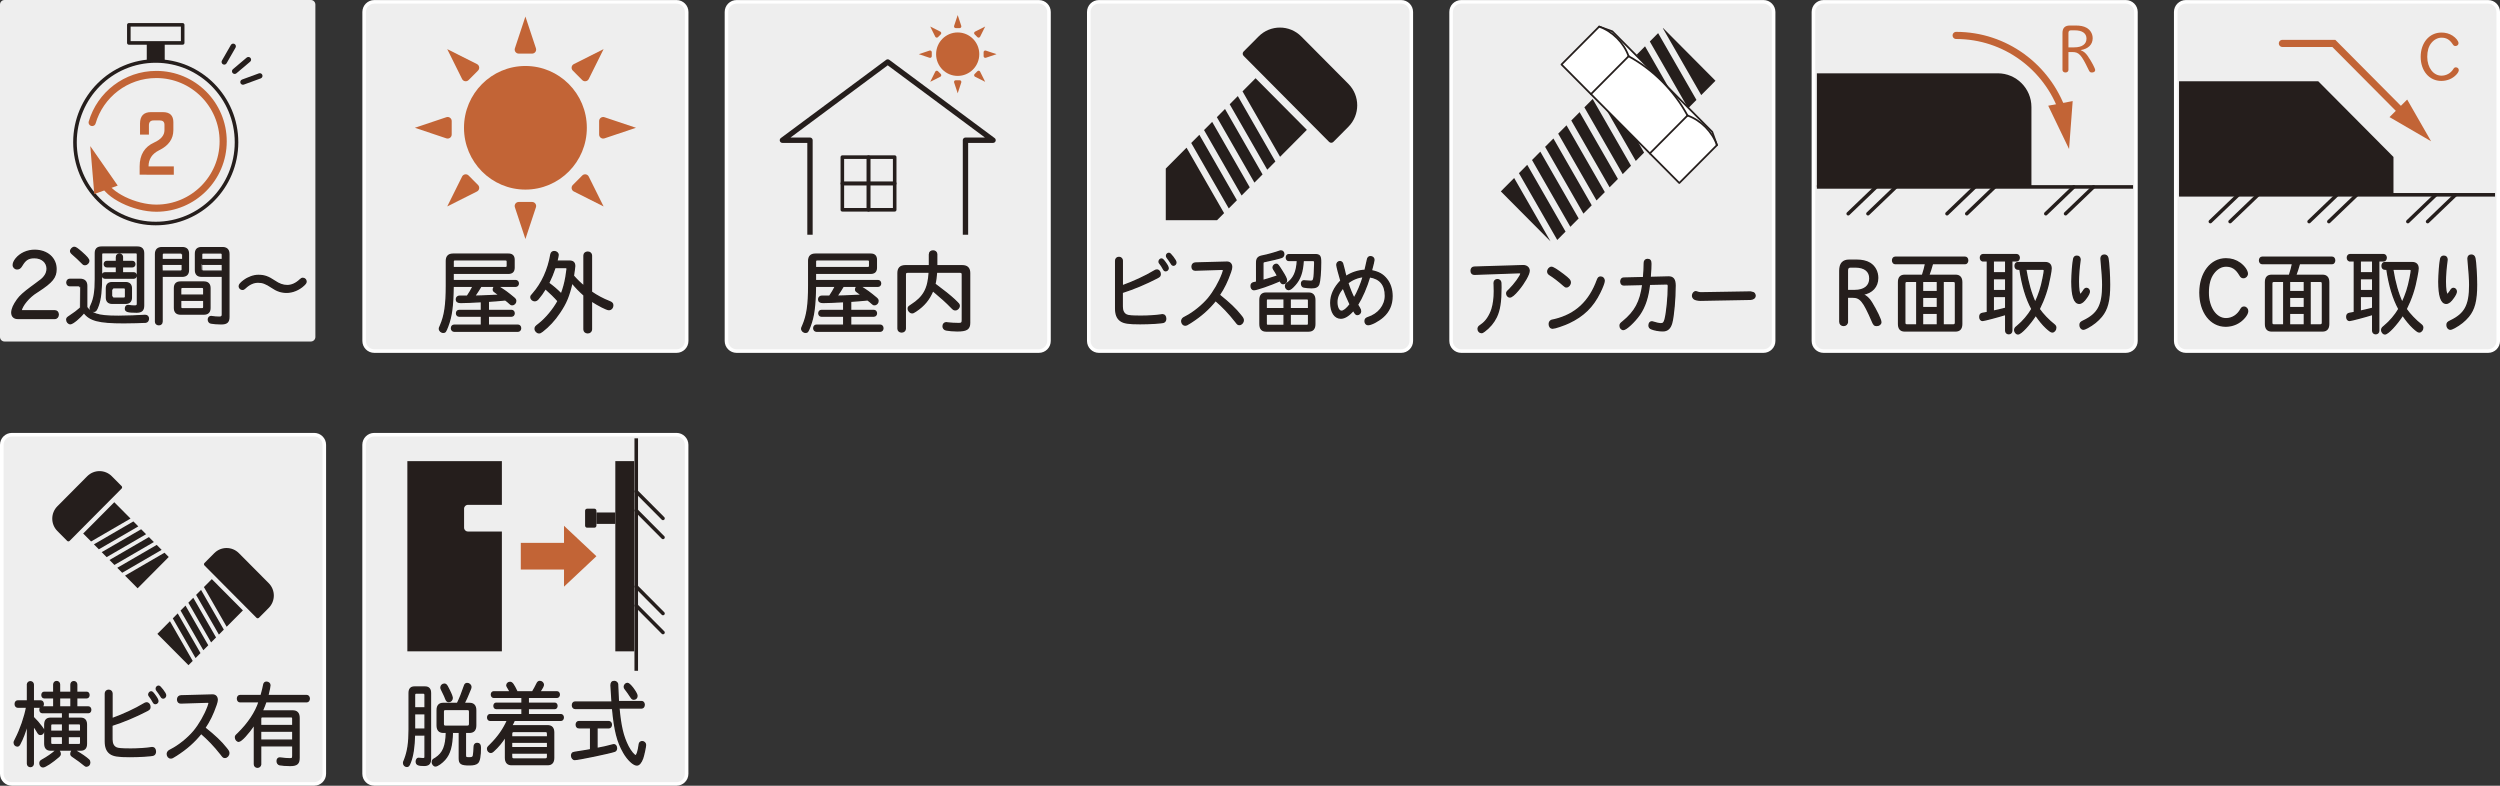
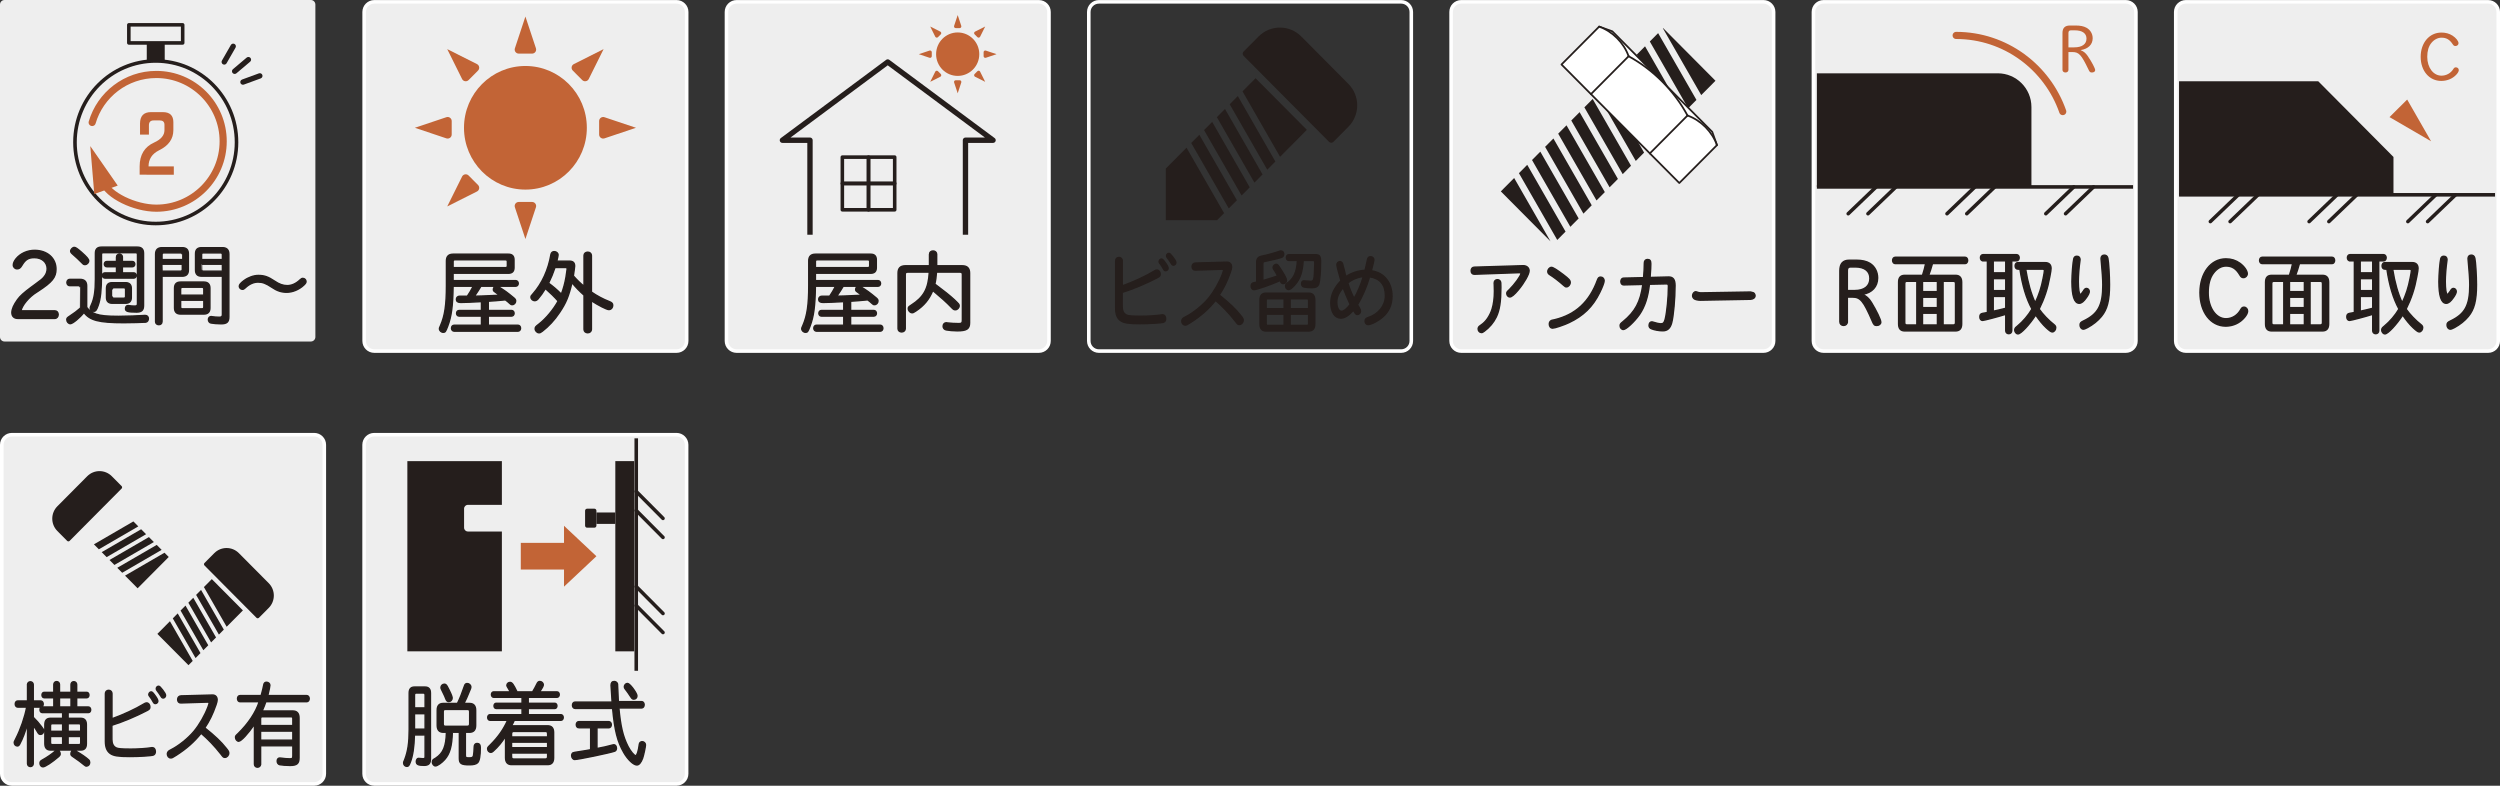
<svg xmlns="http://www.w3.org/2000/svg" version="1.1" id="レイヤー_1" x="0px" y="0px" width="350px" height="110px" viewBox="0 0 350 110" style="enable-background:new 0 0 350 110;" xml:space="preserve">
  <rect x="0" y="0" width="350" height="110" fill="#333333" stroke="none" />
  <style type="text/css">
	.st0{fill:#EEEEEE;}
	.st1{fill:#251E1C;}
	.st2{fill:none;stroke:#C26436;stroke-width:2;stroke-linecap:round;stroke-miterlimit:10;}
	.st3{fill:#C26436;}
	.st4{fill:#251E1C;stroke:#251E1C;stroke-width:0.2;stroke-miterlimit:10;}
	.st5{fill:none;stroke:#C26436;stroke-linecap:round;stroke-miterlimit:10;}
	.st6{fill:none;stroke:#FFFFFF;stroke-width:0.5;stroke-miterlimit:10;}
	.st7{fill:#707070;}
	.st8{fill:none;stroke:#251E1C;stroke-width:0.75;stroke-linejoin:round;stroke-miterlimit:10;}
	.st9{fill:none;stroke:#251E1C;stroke-width:0.5;stroke-linejoin:round;stroke-miterlimit:10;}
	.st10{fill:#FFFFFF;stroke:#251E1C;stroke-width:0.25;stroke-linejoin:round;stroke-miterlimit:10;}
	.st11{fill:none;stroke:#251E1C;stroke-width:0.75;stroke-linecap:round;stroke-linejoin:round;stroke-miterlimit:10;}
	.st12{fill:none;}
	.st13{fill:#FFFFFF;stroke:#251E1C;stroke-width:0.25;stroke-linecap:round;stroke-linejoin:round;stroke-miterlimit:10;}
	.st14{fill:none;stroke:#707070;stroke-width:0.5;stroke-linecap:round;stroke-miterlimit:10;}
	.st15{fill:none;stroke:#251E1C;stroke-width:0.5;stroke-miterlimit:10;}
	.st16{fill:none;stroke:#251E1C;stroke-width:0.25;stroke-linecap:round;stroke-miterlimit:10;}
	.st17{fill:none;stroke:#707070;stroke-width:1.5;stroke-linecap:round;stroke-miterlimit:10;}
	.st18{fill:none;stroke:#251E1C;stroke-width:0.5;stroke-linecap:round;stroke-miterlimit:10;}
	.st19{fill:none;stroke:#251E1C;stroke-width:0.2;stroke-miterlimit:10;}
	.st20{fill:#FFFFFF;}
	.st21{fill:none;stroke:#251E1C;stroke-width:0.25;stroke-linecap:round;stroke-linejoin:round;stroke-miterlimit:10;}
	.st22{fill:none;stroke:#C26436;stroke-width:3;stroke-linecap:round;stroke-miterlimit:10;}
</style>
  <g>
    <g>
      <g>
        <g>
          <g>
            <g>
              <path class="st0" d="M94.717,49.151H52.399c-0.783,0-1.417-0.635-1.417-1.417V1.675c0-0.783,0.635-1.417,1.417-1.417h42.318        c0.783,0,1.417,0.635,1.417,1.417v46.059C96.134,48.516,95.499,49.151,94.717,49.151z" />
            </g>
            <g>
              <path class="st6" d="M94.717,49.151H52.399c-0.783,0-1.417-0.635-1.417-1.417V1.675c0-0.783,0.635-1.417,1.417-1.417h42.318        c0.783,0,1.417,0.635,1.417,1.417v46.059C96.134,48.516,95.499,49.151,94.717,49.151z" />
            </g>
          </g>
          <g>
            <g>
              <ellipse class="st3" cx="73.558" cy="17.89" rx="8.599" ry="8.653" />
            </g>
            <g>
              <path class="st3" d="M73.558,2.315l-1.473,4.446c-0.122,0.367,0.152,0.745,0.538,0.745h1.87c0.387,0,0.66-0.378,0.538-0.745        L73.558,2.315z" />
            </g>
            <g>
              <path class="st3" d="M73.558,33.465l1.473-4.446c0.122-0.367-0.152-0.745-0.538-0.745h-1.87c-0.387,0-0.66,0.378-0.538,0.745        L73.558,33.465z" />
            </g>
            <g>
              <path class="st3" d="M62.612,6.877l2.08,4.186c0.173,0.348,0.636,0.423,0.91,0.147l1.323-1.331        c0.272-0.274,0.197-0.733-0.147-0.906L62.612,6.877z" />
            </g>
            <g>
-               <path class="st3" d="M84.503,28.903l-2.08-4.186c-0.173-0.348-0.636-0.423-0.91-0.147l-1.323,1.331        c-0.272,0.274-0.197,0.733,0.147,0.906L84.503,28.903z" />
-             </g>
+               </g>
            <g>
              <path class="st3" d="M58.079,17.89l4.412,1.48c0.367,0.123,0.747-0.15,0.747-0.538v-1.885c0-0.387-0.38-0.661-0.747-0.538        L58.079,17.89z" />
            </g>
            <g>
              <path class="st3" d="M89.037,17.89l-4.412-1.48c-0.367-0.123-0.747,0.15-0.747,0.538v1.885c0,0.387,0.38,0.661,0.747,0.538        L89.037,17.89z" />
            </g>
            <g>
              <path class="st3" d="M62.612,28.903l4.166-2.096c0.344-0.173,0.419-0.633,0.147-0.906l-1.323-1.331        c-0.274-0.275-0.737-0.2-0.91,0.147L62.612,28.903z" />
            </g>
            <g>
              <path class="st3" d="M84.503,6.877l-4.166,2.096c-0.345,0.173-0.419,0.633-0.147,0.906l1.323,1.331        c0.274,0.275,0.737,0.2,0.91-0.147L84.503,6.877z" />
            </g>
          </g>
          <g>
            <g>
              <path class="st1" d="M67.406,42.224c-1.097,0.065-2.426,0.117-2.904,0.117c-0.413,0-0.606-0.143-0.606-0.442        c0-0.247,0.193-0.429,0.451-0.429h1.084c0.271-0.402,0.568-0.883,0.826-1.402h-2.826c-0.038,2.791-0.232,4.245-0.762,5.621        c-0.283,0.74-0.348,0.831-0.606,0.831c-0.297,0-0.543-0.234-0.543-0.506c0-0.09,0-0.09,0.168-0.467        c0.594-1.376,0.813-2.882,0.813-5.557v-3.466c0-0.623,0.31-0.935,0.929-0.935h7.755c0.516,0,0.775,0.26,0.775,0.779v1.104        c0,0.519-0.258,0.779-0.775,0.779h-7.755v1.038h8.775c0.194,0,0.349,0.169,0.349,0.39c0,0.221-0.143,0.389-0.349,0.389h-2.542        c1.006,0.623,1.329,0.857,2.284,1.649c0.194,0.169,0.245,0.26,0.245,0.429c0,0.273-0.219,0.506-0.49,0.506        c-0.129,0-0.207-0.039-0.349-0.182c-0.168-0.156-0.349-0.311-0.594-0.493c-1.045,0.104-1.922,0.169-2.4,0.195v1.298h3.265        c0.194,0,0.349,0.169,0.349,0.389c0,0.221-0.143,0.39-0.349,0.39h-3.265v1.285h4.156c0.207,0,0.362,0.182,0.362,0.415        s-0.155,0.415-0.362,0.415h-8.93c-0.219,0-0.374-0.182-0.374-0.415c0-0.247,0.155-0.415,0.374-0.415h3.82V44.25H64.27        c-0.207,0-0.349-0.169-0.349-0.39c0-0.221,0.142-0.389,0.349-0.389h3.136V42.224z M70.774,37.472        c0.168,0,0.258-0.091,0.258-0.26v-0.584c0-0.169-0.077-0.26-0.258-0.26H63.69c-0.181,0-0.258,0.078-0.258,0.26v0.844H70.774z         M67.329,40.069c-0.258,0.442-0.477,0.779-0.903,1.402c0.49-0.013,0.645-0.013,0.994-0.026c0.116,0,0.336-0.013,0.658-0.026        l0.594-0.026l0.594-0.026l0.67-0.026c-0.168-0.13-0.4-0.299-0.632-0.468c-0.181-0.117-0.232-0.194-0.232-0.338        c0-0.234,0.129-0.415,0.349-0.467H67.329z" />
              <path class="st19" d="M67.406,42.224c-1.097,0.065-2.426,0.117-2.904,0.117c-0.413,0-0.606-0.143-0.606-0.442        c0-0.247,0.193-0.429,0.451-0.429h1.084c0.271-0.402,0.568-0.883,0.826-1.402h-2.826c-0.038,2.791-0.232,4.245-0.762,5.621        c-0.283,0.74-0.348,0.831-0.606,0.831c-0.297,0-0.543-0.234-0.543-0.506c0-0.09,0-0.09,0.168-0.467        c0.594-1.376,0.813-2.882,0.813-5.557v-3.466c0-0.623,0.31-0.935,0.929-0.935h7.755c0.516,0,0.775,0.26,0.775,0.779v1.104        c0,0.519-0.258,0.779-0.775,0.779h-7.755v1.038h8.775c0.194,0,0.349,0.169,0.349,0.39c0,0.221-0.143,0.389-0.349,0.389h-2.542        c1.006,0.623,1.329,0.857,2.284,1.649c0.194,0.169,0.245,0.26,0.245,0.429c0,0.273-0.219,0.506-0.49,0.506        c-0.129,0-0.207-0.039-0.349-0.182c-0.168-0.156-0.349-0.311-0.594-0.493c-1.045,0.104-1.922,0.169-2.4,0.195v1.298h3.265        c0.194,0,0.349,0.169,0.349,0.389c0,0.221-0.143,0.39-0.349,0.39h-3.265v1.285h4.156c0.207,0,0.362,0.182,0.362,0.415        s-0.155,0.415-0.362,0.415h-8.93c-0.219,0-0.374-0.182-0.374-0.415c0-0.247,0.155-0.415,0.374-0.415h3.82V44.25H64.27        c-0.207,0-0.349-0.169-0.349-0.39c0-0.221,0.142-0.389,0.349-0.389h3.136V42.224z M70.774,37.472        c0.168,0,0.258-0.091,0.258-0.26v-0.584c0-0.169-0.077-0.26-0.258-0.26H63.69c-0.181,0-0.258,0.078-0.258,0.26v0.844H70.774z         M67.329,40.069c-0.258,0.442-0.477,0.779-0.903,1.402c0.49-0.013,0.645-0.013,0.994-0.026c0.116,0,0.336-0.013,0.658-0.026        l0.594-0.026l0.594-0.026l0.67-0.026c-0.168-0.13-0.4-0.299-0.632-0.468c-0.181-0.117-0.232-0.194-0.232-0.338        c0-0.234,0.129-0.415,0.349-0.467H67.329z" />
            </g>
            <g>
              <path class="st1" d="M82.797,46.119c0,0.26-0.219,0.468-0.516,0.468c-0.296,0-0.516-0.195-0.516-0.468v-4.804        c-0.568-0.493-1.213-1.155-1.69-1.753c-0.452,1.935-0.839,2.856-1.742,4.194c-0.709,1.064-1.523,1.934-2.4,2.609        c-0.258,0.195-0.323,0.221-0.477,0.221c-0.271,0-0.529-0.273-0.529-0.546c0-0.234,0.039-0.298,0.516-0.662        c0.968-0.74,2.078-2.077,2.697-3.233c-0.503-0.571-1.045-1.104-1.78-1.753c-0.362,0.597-0.697,1.064-1.071,1.493        c-0.13,0.13-0.284,0.208-0.439,0.208c-0.271,0-0.516-0.234-0.516-0.493c0-0.143,0.039-0.208,0.297-0.481        c1.264-1.441,2.142-3.362,2.503-5.504c0.052-0.247,0.22-0.39,0.452-0.39c0.309,0,0.542,0.208,0.542,0.468        c0,0.103-0.051,0.35-0.18,0.87H79.7c0.516,0,0.749,0.208,0.749,0.688c0,0.117-0.064,0.571-0.181,1.376        c0.478,0.546,1.02,1.078,1.497,1.454v-4.31c0-0.273,0.22-0.468,0.516-0.468c0.297,0,0.516,0.195,0.516,0.468v5.115        c0.735,0.519,1.69,1.026,2.478,1.324c0.361,0.143,0.503,0.273,0.503,0.506c0,0.364-0.22,0.623-0.543,0.623        c-0.296,0-1.484-0.61-2.438-1.234V46.119z M77.7,37.447c-0.271,0.805-0.529,1.428-0.903,2.194        c0.619,0.455,1.135,0.883,1.793,1.545c0.296-0.792,0.49-1.494,0.645-2.363c0.064-0.376,0.168-1.078,0.168-1.168        c0-0.143-0.064-0.207-0.219-0.207H77.7z" />
              <path class="st19" d="M82.797,46.119c0,0.26-0.219,0.468-0.516,0.468c-0.296,0-0.516-0.195-0.516-0.468v-4.804        c-0.568-0.493-1.213-1.155-1.69-1.753c-0.452,1.935-0.839,2.856-1.742,4.194c-0.709,1.064-1.523,1.934-2.4,2.609        c-0.258,0.195-0.323,0.221-0.477,0.221c-0.271,0-0.529-0.273-0.529-0.546c0-0.234,0.039-0.298,0.516-0.662        c0.968-0.74,2.078-2.077,2.697-3.233c-0.503-0.571-1.045-1.104-1.78-1.753c-0.362,0.597-0.697,1.064-1.071,1.493        c-0.13,0.13-0.284,0.208-0.439,0.208c-0.271,0-0.516-0.234-0.516-0.493c0-0.143,0.039-0.208,0.297-0.481        c1.264-1.441,2.142-3.362,2.503-5.504c0.052-0.247,0.22-0.39,0.452-0.39c0.309,0,0.542,0.208,0.542,0.468        c0,0.103-0.051,0.35-0.18,0.87H79.7c0.516,0,0.749,0.208,0.749,0.688c0,0.117-0.064,0.571-0.181,1.376        c0.478,0.546,1.02,1.078,1.497,1.454v-4.31c0-0.273,0.22-0.468,0.516-0.468c0.297,0,0.516,0.195,0.516,0.468v5.115        c0.735,0.519,1.69,1.026,2.478,1.324c0.361,0.143,0.503,0.273,0.503,0.506c0,0.364-0.22,0.623-0.543,0.623        c-0.296,0-1.484-0.61-2.438-1.234V46.119z M77.7,37.447c-0.271,0.805-0.529,1.428-0.903,2.194        c0.619,0.455,1.135,0.883,1.793,1.545c0.296-0.792,0.49-1.494,0.645-2.363c0.064-0.376,0.168-1.078,0.168-1.168        c0-0.143-0.064-0.207-0.219-0.207H77.7z" />
            </g>
          </g>
        </g>
        <g>
          <g>
            <g>
              <path class="st0" d="M145.441,49.151h-42.318c-0.783,0-1.417-0.635-1.417-1.417V1.675c0-0.783,0.635-1.417,1.417-1.417h42.318        c0.783,0,1.417,0.635,1.417,1.417v46.059C146.858,48.516,146.224,49.151,145.441,49.151z" />
            </g>
            <g>
              <path class="st6" d="M145.441,49.151h-42.318c-0.783,0-1.417-0.635-1.417-1.417V1.675c0-0.783,0.635-1.417,1.417-1.417h42.318        c0.783,0,1.417,0.635,1.417,1.417v46.059C146.858,48.516,146.224,49.151,145.441,49.151z" />
            </g>
          </g>
          <g>
            <g>
              <path class="st1" d="M118.13,42.224c-1.097,0.065-2.426,0.117-2.904,0.117c-0.413,0-0.607-0.143-0.607-0.442        c0-0.247,0.194-0.429,0.452-0.429h1.083c0.271-0.402,0.569-0.883,0.826-1.402h-2.825c-0.039,2.791-0.233,4.245-0.762,5.621        c-0.284,0.74-0.349,0.831-0.607,0.831c-0.296,0-0.542-0.234-0.542-0.506c0-0.09,0-0.09,0.168-0.467        c0.594-1.376,0.813-2.882,0.813-5.557v-3.466c0-0.623,0.309-0.935,0.929-0.935h7.755c0.515,0,0.774,0.26,0.774,0.779v1.104        c0,0.519-0.258,0.779-0.774,0.779h-7.755v1.038h8.774c0.194,0,0.349,0.169,0.349,0.39c0,0.221-0.142,0.389-0.349,0.389h-2.542        c1.007,0.623,1.329,0.857,2.285,1.649c0.193,0.169,0.245,0.26,0.245,0.429c0,0.273-0.22,0.506-0.491,0.506        c-0.129,0-0.206-0.039-0.348-0.182c-0.168-0.156-0.349-0.311-0.594-0.493c-1.045,0.104-1.923,0.169-2.4,0.195v1.298h3.264        c0.194,0,0.349,0.169,0.349,0.389c0,0.221-0.142,0.39-0.349,0.39h-3.264v1.285h4.156c0.206,0,0.361,0.182,0.361,0.415        s-0.155,0.415-0.361,0.415h-8.93c-0.22,0-0.375-0.182-0.375-0.415c0-0.247,0.155-0.415,0.375-0.415h3.82V44.25h-3.137        c-0.206,0-0.348-0.169-0.348-0.39c0-0.221,0.142-0.389,0.348-0.389h3.137V42.224z M121.498,37.472        c0.168,0,0.258-0.091,0.258-0.26v-0.584c0-0.169-0.077-0.26-0.258-0.26h-7.084c-0.181,0-0.258,0.078-0.258,0.26v0.844H121.498        z M118.052,40.069c-0.257,0.442-0.477,0.779-0.903,1.402c0.49-0.013,0.646-0.013,0.994-0.026c0.117,0,0.336-0.013,0.658-0.026        l0.594-0.026l0.594-0.026l0.671-0.026c-0.168-0.13-0.4-0.299-0.632-0.468c-0.181-0.117-0.233-0.194-0.233-0.338        c0-0.234,0.13-0.415,0.349-0.467H118.052z" />
              <path class="st19" d="M118.13,42.224c-1.097,0.065-2.426,0.117-2.904,0.117c-0.413,0-0.607-0.143-0.607-0.442        c0-0.247,0.194-0.429,0.452-0.429h1.083c0.271-0.402,0.569-0.883,0.826-1.402h-2.825c-0.039,2.791-0.233,4.245-0.762,5.621        c-0.284,0.74-0.349,0.831-0.607,0.831c-0.296,0-0.542-0.234-0.542-0.506c0-0.09,0-0.09,0.168-0.467        c0.594-1.376,0.813-2.882,0.813-5.557v-3.466c0-0.623,0.309-0.935,0.929-0.935h7.755c0.515,0,0.774,0.26,0.774,0.779v1.104        c0,0.519-0.258,0.779-0.774,0.779h-7.755v1.038h8.774c0.194,0,0.349,0.169,0.349,0.39c0,0.221-0.142,0.389-0.349,0.389h-2.542        c1.007,0.623,1.329,0.857,2.285,1.649c0.193,0.169,0.245,0.26,0.245,0.429c0,0.273-0.22,0.506-0.491,0.506        c-0.129,0-0.206-0.039-0.348-0.182c-0.168-0.156-0.349-0.311-0.594-0.493c-1.045,0.104-1.923,0.169-2.4,0.195v1.298h3.264        c0.194,0,0.349,0.169,0.349,0.389c0,0.221-0.142,0.39-0.349,0.39h-3.264v1.285h4.156c0.206,0,0.361,0.182,0.361,0.415        s-0.155,0.415-0.361,0.415h-8.93c-0.22,0-0.375-0.182-0.375-0.415c0-0.247,0.155-0.415,0.375-0.415h3.82V44.25h-3.137        c-0.206,0-0.348-0.169-0.348-0.39c0-0.221,0.142-0.389,0.348-0.389h3.137V42.224z M121.498,37.472        c0.168,0,0.258-0.091,0.258-0.26v-0.584c0-0.169-0.077-0.26-0.258-0.26h-7.084c-0.181,0-0.258,0.078-0.258,0.26v0.844H121.498        z M118.052,40.069c-0.257,0.442-0.477,0.779-0.903,1.402c0.49-0.013,0.646-0.013,0.994-0.026c0.117,0,0.336-0.013,0.658-0.026        l0.594-0.026l0.594-0.026l0.671-0.026c-0.168-0.13-0.4-0.299-0.632-0.468c-0.181-0.117-0.233-0.194-0.233-0.338        c0-0.234,0.13-0.415,0.349-0.467H118.052z" />
            </g>
            <g>
              <path class="st1" d="M130.127,35.59c0-0.26,0.207-0.455,0.503-0.455c0.284,0,0.503,0.195,0.503,0.455v1.623h3.601        c0.671,0,1.006,0.338,1.006,1.013v6.972c0,0.857-0.413,1.117-1.729,1.117c-0.502,0-1.251-0.065-1.548-0.13        c-0.258-0.052-0.426-0.259-0.426-0.506c0-0.285,0.181-0.493,0.439-0.493c0.026,0,0.064,0,0.181,0.026        c0.374,0.052,1.058,0.091,1.587,0.091c0.387,0,0.49-0.104,0.49-0.493V38.42c0-0.221-0.103-0.325-0.336-0.325h-3.29        c-0.052,0.688-0.103,1.142-0.233,1.675c1.175,0.87,2.181,1.674,2.736,2.194c0.671,0.649,0.671,0.649,0.671,0.857        c0,0.273-0.258,0.545-0.528,0.545c-0.207,0-0.271-0.039-0.594-0.376c-0.581-0.61-1.459-1.402-2.568-2.324        c-0.516,1.246-1.226,2.116-2.387,2.882c-0.31,0.208-0.375,0.234-0.516,0.234c-0.271,0-0.529-0.285-0.529-0.571        c0-0.207,0.039-0.247,0.413-0.493c1.768-1.129,2.4-2.298,2.53-4.622h-3.045c-0.22,0-0.323,0.103-0.323,0.325v7.595        c0,0.26-0.22,0.455-0.503,0.455c-0.297,0-0.503-0.195-0.503-0.455v-7.79c0-0.675,0.336-1.013,1.007-1.013h3.393V35.59z" />
              <path class="st19" d="M130.127,35.59c0-0.26,0.207-0.455,0.503-0.455c0.284,0,0.503,0.195,0.503,0.455v1.623h3.601        c0.671,0,1.006,0.338,1.006,1.013v6.972c0,0.857-0.413,1.117-1.729,1.117c-0.502,0-1.251-0.065-1.548-0.13        c-0.258-0.052-0.426-0.259-0.426-0.506c0-0.285,0.181-0.493,0.439-0.493c0.026,0,0.064,0,0.181,0.026        c0.374,0.052,1.058,0.091,1.587,0.091c0.387,0,0.49-0.104,0.49-0.493V38.42c0-0.221-0.103-0.325-0.336-0.325h-3.29        c-0.052,0.688-0.103,1.142-0.233,1.675c1.175,0.87,2.181,1.674,2.736,2.194c0.671,0.649,0.671,0.649,0.671,0.857        c0,0.273-0.258,0.545-0.528,0.545c-0.207,0-0.271-0.039-0.594-0.376c-0.581-0.61-1.459-1.402-2.568-2.324        c-0.516,1.246-1.226,2.116-2.387,2.882c-0.31,0.208-0.375,0.234-0.516,0.234c-0.271,0-0.529-0.285-0.529-0.571        c0-0.207,0.039-0.247,0.413-0.493c1.768-1.129,2.4-2.298,2.53-4.622h-3.045c-0.22,0-0.323,0.103-0.323,0.325v7.595        c0,0.26-0.22,0.455-0.503,0.455c-0.297,0-0.503-0.195-0.503-0.455v-7.79c0-0.675,0.336-1.013,1.007-1.013h3.393V35.59z" />
            </g>
          </g>
          <g>
            <g>
              <g>
                <ellipse class="st3" cx="134.077" cy="7.585" rx="3.023" ry="3.042" />
              </g>
              <g>
                <path class="st3" d="M134.077,2.109l-0.502,1.515c-0.051,0.153,0.063,0.311,0.224,0.311h0.555         c0.161,0,0.275-0.158,0.224-0.311L134.077,2.109z" />
              </g>
              <g>
                <path class="st3" d="M134.077,13.06l0.502-1.515c0.051-0.153-0.063-0.311-0.224-0.311H133.8         c-0.161,0-0.275,0.158-0.224,0.311L134.077,13.06z" />
              </g>
              <g>
                <path class="st3" d="M130.229,3.713l0.708,1.426c0.072,0.145,0.265,0.176,0.379,0.061l0.393-0.395         c0.113-0.114,0.082-0.305-0.061-0.378L130.229,3.713z" />
              </g>
              <g>
                <path class="st3" d="M137.925,11.456l-0.708-1.426c-0.072-0.145-0.265-0.176-0.379-0.061l-0.393,0.395         c-0.113,0.114-0.082,0.305,0.061,0.378L137.925,11.456z" />
              </g>
              <g>
                <path class="st3" d="M128.635,7.585l1.503,0.504c0.153,0.051,0.311-0.063,0.311-0.224v-0.56c0-0.161-0.158-0.275-0.311-0.224         L128.635,7.585z" />
              </g>
              <g>
                <path class="st3" d="M139.519,7.585l-1.503-0.504c-0.153-0.051-0.311,0.063-0.311,0.224v0.56         c0,0.161,0.158,0.275,0.311,0.224L139.519,7.585z" />
              </g>
              <g>
                <path class="st3" d="M130.229,11.456l1.419-0.714c0.144-0.072,0.175-0.264,0.061-0.378l-0.393-0.395         c-0.114-0.115-0.307-0.083-0.379,0.061L130.229,11.456z" />
              </g>
              <g>
                <path class="st3" d="M137.925,3.713l-1.419,0.714c-0.144,0.072-0.175,0.264-0.061,0.378l0.393,0.395         c0.114,0.115,0.307,0.083,0.379-0.061L137.925,3.713z" />
              </g>
            </g>
            <g>
              <g>
                <polyline class="st8" points="135.166,32.86 135.166,19.631 139.026,19.631 124.282,8.68 109.538,19.631 113.398,19.631          113.398,32.86        " />
              </g>
              <g>
                <g>
                  <rect x="117.928" y="21.997" class="st9" width="3.664" height="3.687" />
                </g>
                <g>
                  <rect x="121.592" y="21.997" class="st9" width="3.664" height="3.687" />
                </g>
                <g>
                  <rect x="117.928" y="25.684" class="st9" width="3.664" height="3.687" />
                </g>
                <g>
                  <rect x="121.592" y="25.684" class="st9" width="3.664" height="3.687" />
                </g>
              </g>
            </g>
          </g>
        </g>
        <g>
          <g>
            <g>
-               <path class="st0" d="M196.165,49.151h-42.318c-0.783,0-1.417-0.635-1.417-1.417V1.675c0-0.783,0.635-1.417,1.417-1.417h42.318        c0.783,0,1.417,0.635,1.417,1.417v46.059C197.582,48.516,196.948,49.151,196.165,49.151z" />
-             </g>
+               </g>
            <g>
              <path class="st6" d="M196.165,49.151h-42.318c-0.783,0-1.417-0.635-1.417-1.417V1.675c0-0.783,0.635-1.417,1.417-1.417h42.318        c0.783,0,1.417,0.635,1.417,1.417v46.059C197.582,48.516,196.948,49.151,196.165,49.151z" />
            </g>
          </g>
          <g>
            <g>
              <path class="st1" d="M157.103,42.899c0,0.61,0.198,1.013,0.605,1.207c0.267,0.13,0.778,0.169,2.079,0.169        c0.941,0,2.184-0.078,2.765-0.181c0.093-0.026,0.128-0.026,0.175-0.026c0.29,0,0.464,0.207,0.464,0.558        c0,0.234-0.104,0.415-0.278,0.48c-0.244,0.104-1.975,0.208-3.287,0.208c-1.673,0-2.301-0.104-2.765-0.442        c-0.442-0.325-0.662-0.857-0.662-1.662v-6.712c0-0.273,0.186-0.455,0.464-0.455c0.255,0,0.453,0.195,0.453,0.442v3.544        c1.51-0.532,3.299-1.363,4.473-2.077c0.162-0.103,0.255-0.143,0.383-0.143c0.256,0,0.453,0.247,0.453,0.558        c0,0.247-0.069,0.338-0.418,0.519c-1.58,0.818-3.299,1.545-4.903,2.052V42.899z M163.098,36.719        c0.301,0.402,0.441,0.675,0.441,0.844s-0.163,0.338-0.349,0.338c-0.128,0-0.209-0.065-0.313-0.26        c-0.128-0.26-0.337-0.571-0.476-0.74c-0.093-0.104-0.128-0.169-0.128-0.26c0-0.194,0.163-0.376,0.326-0.376        C162.727,36.265,162.842,36.369,163.098,36.719z M164.202,35.993c0.279,0.364,0.418,0.597,0.418,0.766        c0,0.182-0.151,0.363-0.325,0.363c-0.117,0-0.209-0.065-0.29-0.207c-0.14-0.234-0.372-0.571-0.593-0.857        c-0.069-0.091-0.093-0.156-0.093-0.247c0-0.182,0.152-0.338,0.314-0.338C163.772,35.473,163.876,35.577,164.202,35.993z" />
              <path class="st19" d="M157.103,42.899c0,0.61,0.198,1.013,0.605,1.207c0.267,0.13,0.778,0.169,2.079,0.169        c0.941,0,2.184-0.078,2.765-0.181c0.093-0.026,0.128-0.026,0.175-0.026c0.29,0,0.464,0.207,0.464,0.558        c0,0.234-0.104,0.415-0.278,0.48c-0.244,0.104-1.975,0.208-3.287,0.208c-1.673,0-2.301-0.104-2.765-0.442        c-0.442-0.325-0.662-0.857-0.662-1.662v-6.712c0-0.273,0.186-0.455,0.464-0.455c0.255,0,0.453,0.195,0.453,0.442v3.544        c1.51-0.532,3.299-1.363,4.473-2.077c0.162-0.103,0.255-0.143,0.383-0.143c0.256,0,0.453,0.247,0.453,0.558        c0,0.247-0.069,0.338-0.418,0.519c-1.58,0.818-3.299,1.545-4.903,2.052V42.899z M163.098,36.719        c0.301,0.402,0.441,0.675,0.441,0.844s-0.163,0.338-0.349,0.338c-0.128,0-0.209-0.065-0.313-0.26        c-0.128-0.26-0.337-0.571-0.476-0.74c-0.093-0.104-0.128-0.169-0.128-0.26c0-0.194,0.163-0.376,0.326-0.376        C162.727,36.265,162.842,36.369,163.098,36.719z M164.202,35.993c0.279,0.364,0.418,0.597,0.418,0.766        c0,0.182-0.151,0.363-0.325,0.363c-0.117,0-0.209-0.065-0.29-0.207c-0.14-0.234-0.372-0.571-0.593-0.857        c-0.069-0.091-0.093-0.156-0.093-0.247c0-0.182,0.152-0.338,0.314-0.338C163.772,35.473,163.876,35.577,164.202,35.993z" />
            </g>
            <g>
              <path class="st1" d="M171.759,36.706c0.395-0.013,0.662,0.247,0.662,0.662c0,0.182-0.035,0.338-0.163,0.714        c-0.465,1.324-0.895,2.207-1.568,3.22c1.429,1.142,2.266,1.935,2.997,2.856c0.313,0.389,0.36,0.48,0.36,0.688        c0,0.299-0.255,0.584-0.522,0.584c-0.209,0-0.232-0.013-0.558-0.441c-0.894-1.143-1.824-2.116-2.788-2.934        c-0.976,1.22-2.056,2.168-3.473,3.077c-0.547,0.351-0.604,0.376-0.79,0.376c-0.256,0-0.465-0.247-0.465-0.545        c0-0.143,0.07-0.298,0.186-0.402c0.058-0.052,0.058-0.052,0.395-0.234c1.046-0.533,2.312-1.558,3.114-2.506        c0.813-0.974,1.568-2.298,2.009-3.492c0.117-0.338,0.14-0.415,0.14-0.506s-0.069-0.13-0.221-0.13l-3.729,0.117        c-0.279,0.013-0.453-0.182-0.453-0.48s0.186-0.493,0.464-0.506L171.759,36.706z" />
              <path class="st19" d="M171.759,36.706c0.395-0.013,0.662,0.247,0.662,0.662c0,0.182-0.035,0.338-0.163,0.714        c-0.465,1.324-0.895,2.207-1.568,3.22c1.429,1.142,2.266,1.935,2.997,2.856c0.313,0.389,0.36,0.48,0.36,0.688        c0,0.299-0.255,0.584-0.522,0.584c-0.209,0-0.232-0.013-0.558-0.441c-0.894-1.143-1.824-2.116-2.788-2.934        c-0.976,1.22-2.056,2.168-3.473,3.077c-0.547,0.351-0.604,0.376-0.79,0.376c-0.256,0-0.465-0.247-0.465-0.545        c0-0.143,0.07-0.298,0.186-0.402c0.058-0.052,0.058-0.052,0.395-0.234c1.046-0.533,2.312-1.558,3.114-2.506        c0.813-0.974,1.568-2.298,2.009-3.492c0.117-0.338,0.14-0.415,0.14-0.506s-0.069-0.13-0.221-0.13l-3.729,0.117        c-0.279,0.013-0.453-0.182-0.453-0.48s0.186-0.493,0.464-0.506L171.759,36.706z" />
            </g>
            <g>
              <path class="st1" d="M175.935,36.797c0-0.623,0.209-0.857,0.883-0.974c0.627-0.117,1.848-0.467,2.289-0.636        c0.104-0.039,0.151-0.052,0.221-0.052c0.232,0,0.395,0.182,0.395,0.442c0,0.195-0.104,0.364-0.267,0.442        c-0.256,0.103-1.604,0.429-2.324,0.571c-0.29,0.039-0.337,0.104-0.337,0.338v2.35c0.395-0.104,1.034-0.299,1.696-0.519        l0.384-0.13c-0.244-0.441-0.349-0.636-0.547-0.922c-0.058-0.103-0.092-0.181-0.092-0.272c0-0.208,0.22-0.429,0.43-0.429        c0.197,0,0.232,0.039,0.813,0.961c0.418,0.649,0.627,1.078,0.627,1.272c0,0.26-0.197,0.467-0.441,0.467        c-0.163,0-0.29-0.091-0.361-0.247l-0.08-0.181c-1.407,0.623-3.312,1.272-3.683,1.272c-0.22,0-0.383-0.221-0.383-0.519        c0-0.234,0.116-0.389,0.349-0.441l0.429-0.091V36.797z M183.207,41.043c0.57,0,0.86,0.325,0.86,0.961v3.375        c0,0.636-0.29,0.961-0.86,0.961h-5.948c-0.569,0-0.859-0.325-0.859-0.961v-3.375c0-0.65,0.278-0.961,0.859-0.961H183.207z         M177.492,41.822c-0.163,0-0.233,0.078-0.233,0.26v1.142h2.522v-1.402H177.492z M177.259,45.301c0,0.182,0.07,0.26,0.233,0.26        h2.289v-1.584h-2.522V45.301z M180.419,36.46c-0.186,0-0.325-0.169-0.325-0.402s0.139-0.402,0.325-0.402h3.648        c0.685,0,0.813,0.169,0.813,1.064c0,1.324-0.116,2.675-0.255,3.051c-0.14,0.363-0.418,0.506-1.022,0.506        c-0.349,0-0.872-0.052-1.081-0.103c-0.186-0.039-0.301-0.234-0.301-0.468c0-0.234,0.128-0.389,0.325-0.389        c0.035,0,0.047,0,0.117,0.013c0.221,0.026,0.604,0.052,0.813,0.052c0.5,0,0.523-0.117,0.593-2.467v-0.143        c0-0.247-0.058-0.312-0.278-0.312h-1.348c-0.092,1.61-0.429,2.597-1.161,3.415c-0.383,0.442-0.674,0.662-0.871,0.662        c-0.244,0-0.43-0.221-0.43-0.493c0-0.143,0.058-0.26,0.175-0.351c0.987-0.688,1.394-1.583,1.487-3.233H180.419z         M180.617,43.224h2.59v-1.142c0-0.169-0.069-0.26-0.232-0.26h-2.358V43.224z M180.617,45.561h2.358        c0.152,0,0.232-0.091,0.232-0.26v-1.324h-2.59V45.561z" />
              <path class="st19" d="M175.935,36.797c0-0.623,0.209-0.857,0.883-0.974c0.627-0.117,1.848-0.467,2.289-0.636        c0.104-0.039,0.151-0.052,0.221-0.052c0.232,0,0.395,0.182,0.395,0.442c0,0.195-0.104,0.364-0.267,0.442        c-0.256,0.103-1.604,0.429-2.324,0.571c-0.29,0.039-0.337,0.104-0.337,0.338v2.35c0.395-0.104,1.034-0.299,1.696-0.519        l0.384-0.13c-0.244-0.441-0.349-0.636-0.547-0.922c-0.058-0.103-0.092-0.181-0.092-0.272c0-0.208,0.22-0.429,0.43-0.429        c0.197,0,0.232,0.039,0.813,0.961c0.418,0.649,0.627,1.078,0.627,1.272c0,0.26-0.197,0.467-0.441,0.467        c-0.163,0-0.29-0.091-0.361-0.247l-0.08-0.181c-1.407,0.623-3.312,1.272-3.683,1.272c-0.22,0-0.383-0.221-0.383-0.519        c0-0.234,0.116-0.389,0.349-0.441l0.429-0.091V36.797z M183.207,41.043c0.57,0,0.86,0.325,0.86,0.961v3.375        c0,0.636-0.29,0.961-0.86,0.961h-5.948c-0.569,0-0.859-0.325-0.859-0.961v-3.375c0-0.65,0.278-0.961,0.859-0.961H183.207z         M177.492,41.822c-0.163,0-0.233,0.078-0.233,0.26v1.142h2.522v-1.402H177.492z M177.259,45.301c0,0.182,0.07,0.26,0.233,0.26        h2.289v-1.584h-2.522V45.301z M180.419,36.46c-0.186,0-0.325-0.169-0.325-0.402s0.139-0.402,0.325-0.402h3.648        c0.685,0,0.813,0.169,0.813,1.064c0,1.324-0.116,2.675-0.255,3.051c-0.14,0.363-0.418,0.506-1.022,0.506        c-0.349,0-0.872-0.052-1.081-0.103c-0.186-0.039-0.301-0.234-0.301-0.468c0-0.234,0.128-0.389,0.325-0.389        c0.035,0,0.047,0,0.117,0.013c0.221,0.026,0.604,0.052,0.813,0.052c0.5,0,0.523-0.117,0.593-2.467v-0.143        c0-0.247-0.058-0.312-0.278-0.312h-1.348c-0.092,1.61-0.429,2.597-1.161,3.415c-0.383,0.442-0.674,0.662-0.871,0.662        c-0.244,0-0.43-0.221-0.43-0.493c0-0.143,0.058-0.26,0.175-0.351c0.987-0.688,1.394-1.583,1.487-3.233H180.419z         M180.617,43.224h2.59v-1.142c0-0.169-0.069-0.26-0.232-0.26h-2.358V43.224z M180.617,45.561h2.358        c0.152,0,0.232-0.091,0.232-0.26v-1.324h-2.59V45.561z" />
            </g>
            <g>
              <path class="st1" d="M188.313,38.316c0.034,0.117,0.069,0.247,0.116,0.415c0.756-0.519,1.72-0.844,2.684-0.883        c0.152-0.623,0.244-1.064,0.326-1.454c0.058-0.325,0.186-0.454,0.43-0.454c0.278,0,0.476,0.181,0.476,0.454        c0,0.117-0.14,0.675-0.361,1.506c1.035,0.208,1.604,0.533,2.126,1.182c0.5,0.61,0.768,1.454,0.768,2.376        c0,1.182-0.419,2.142-1.255,2.883c-0.674,0.597-1.639,1.103-2.103,1.103c-0.221,0-0.407-0.207-0.407-0.48        s0.117-0.402,0.43-0.506c1.452-0.467,2.416-1.675,2.416-3.051c0-1.545-0.743-2.441-2.218-2.661        c-0.419,1.428-1.058,2.908-1.696,3.921c0.057,0.103,0.092,0.169,0.266,0.441c0.117,0.182,0.163,0.325,0.163,0.481        c0,0.234-0.209,0.441-0.441,0.441c-0.174,0-0.255-0.078-0.476-0.454c-0.035-0.052-0.058-0.078-0.093-0.143        c-0.604,0.714-1.22,1.103-1.742,1.103c-0.848,0-1.406-0.844-1.406-2.142c0-1.078,0.464-2.103,1.418-3.09        c-0.267-0.883-0.57-2.051-0.57-2.22c0-0.26,0.186-0.455,0.43-0.455c0.163,0,0.313,0.117,0.372,0.299        c0.023,0.039,0.023,0.039,0.197,0.753L188.313,38.316z M187.15,42.302c0,0.753,0.279,1.286,0.663,1.286        c0.313,0,0.755-0.351,1.22-0.974c-0.314-0.649-0.768-1.7-1-2.35C187.418,40.991,187.15,41.614,187.15,42.302z M188.685,39.615        c0.267,0.818,0.581,1.584,0.882,2.168c0.5-0.831,1-2.012,1.301-3.064C190.078,38.797,189.3,39.121,188.685,39.615z" />
              <path class="st19" d="M188.313,38.316c0.034,0.117,0.069,0.247,0.116,0.415c0.756-0.519,1.72-0.844,2.684-0.883        c0.152-0.623,0.244-1.064,0.326-1.454c0.058-0.325,0.186-0.454,0.43-0.454c0.278,0,0.476,0.181,0.476,0.454        c0,0.117-0.14,0.675-0.361,1.506c1.035,0.208,1.604,0.533,2.126,1.182c0.5,0.61,0.768,1.454,0.768,2.376        c0,1.182-0.419,2.142-1.255,2.883c-0.674,0.597-1.639,1.103-2.103,1.103c-0.221,0-0.407-0.207-0.407-0.48        s0.117-0.402,0.43-0.506c1.452-0.467,2.416-1.675,2.416-3.051c0-1.545-0.743-2.441-2.218-2.661        c-0.419,1.428-1.058,2.908-1.696,3.921c0.057,0.103,0.092,0.169,0.266,0.441c0.117,0.182,0.163,0.325,0.163,0.481        c0,0.234-0.209,0.441-0.441,0.441c-0.174,0-0.255-0.078-0.476-0.454c-0.035-0.052-0.058-0.078-0.093-0.143        c-0.604,0.714-1.22,1.103-1.742,1.103c-0.848,0-1.406-0.844-1.406-2.142c0-1.078,0.464-2.103,1.418-3.09        c-0.267-0.883-0.57-2.051-0.57-2.22c0-0.26,0.186-0.455,0.43-0.455c0.163,0,0.313,0.117,0.372,0.299        c0.023,0.039,0.023,0.039,0.197,0.753L188.313,38.316z M187.15,42.302c0,0.753,0.279,1.286,0.663,1.286        c0.313,0,0.755-0.351,1.22-0.974c-0.314-0.649-0.768-1.7-1-2.35C187.418,40.991,187.15,41.614,187.15,42.302z M188.685,39.615        c0.267,0.818,0.581,1.584,0.882,2.168c0.5-0.831,1-2.012,1.301-3.064C190.078,38.797,189.3,39.121,188.685,39.615z" />
            </g>
          </g>
          <g>
            <g>
              <path class="st1" d="M186.074,19.865L174.102,7.819c-0.165-0.166-0.165-0.435,0-0.601l2.1-2.113c1.65-1.66,4.326-1.66,5.976,0        l6.596,6.637c1.649,1.659,1.649,4.349,0,6.008l-2.102,2.115C186.507,20.031,186.239,20.031,186.074,19.865z" />
            </g>
            <g>
              <polygon class="st1" points="169.705,17.063 168.565,18.21 173.823,27.373 174.963,26.226       " />
            </g>
            <g>
              <polygon class="st1" points="173.167,28.033 167.909,18.87 166.769,20.016 172.027,29.18       " />
            </g>
            <g>
              <polygon class="st1" points="171.501,15.256 170.36,16.403 175.619,25.566 176.759,24.419       " />
            </g>
            <g>
              <polygon class="st1" points="179.21,21.953 182.961,18.178 175.779,10.951 173.952,12.79       " />
            </g>
            <g>
              <polygon class="st1" points="173.296,13.45 172.156,14.596 177.414,23.759 178.554,22.613       " />
            </g>
            <g>
              <polygon class="st1" points="166.114,20.676 163.209,23.599 163.209,30.825 170.392,30.825 171.372,29.839       " />
            </g>
          </g>
        </g>
        <g>
          <g>
            <g>
              <path class="st0" d="M246.889,49.151h-42.318c-0.783,0-1.417-0.635-1.417-1.417V1.675c0-0.783,0.635-1.417,1.417-1.417h42.318        c0.783,0,1.417,0.635,1.417,1.417v46.059C248.307,48.516,247.672,49.151,246.889,49.151z" />
            </g>
            <g>
              <path class="st6" d="M246.889,49.151h-42.318c-0.783,0-1.417-0.635-1.417-1.417V1.675c0-0.783,0.635-1.417,1.417-1.417h42.318        c0.783,0,1.417,0.635,1.417,1.417v46.059C248.307,48.516,247.672,49.151,246.889,49.151z" />
            </g>
          </g>
          <g>
            <g>
              <path class="st1" d="M206.429,38.392c-0.29,0.013-0.465-0.169-0.465-0.481c0-0.311,0.163-0.493,0.43-0.506l6.831-0.207        c0.487-0.013,0.848,0.286,0.848,0.714c0,0.481-0.685,1.688-1.51,2.675c-0.57,0.675-0.941,0.987-1.197,0.987        c-0.209,0-0.418-0.234-0.418-0.48c0-0.182,0.023-0.234,0.36-0.545c0.731-0.714,1.627-1.948,1.627-2.259        c0-0.078-0.093-0.13-0.279-0.117L206.429,38.392z M210.042,39.378c0.069,0.13,0.081,0.247,0.081,0.844        c0,2.012-0.186,3.207-0.651,4.167c-0.372,0.766-0.94,1.441-1.661,1.974c-0.221,0.169-0.29,0.194-0.419,0.194        c-0.243,0-0.452-0.234-0.452-0.506c0-0.143,0.069-0.285,0.174-0.376c0.035-0.039,0.035-0.039,0.244-0.182        c0.662-0.429,1.22-1.246,1.533-2.22c0.209-0.675,0.326-1.532,0.326-2.519c0-0.26-0.012-0.727-0.023-0.947        c-0.012-0.065-0.012-0.13-0.012-0.169c0-0.286,0.175-0.481,0.441-0.481C209.809,39.157,209.961,39.235,210.042,39.378z" />
              <path class="st19" d="M206.429,38.392c-0.29,0.013-0.465-0.169-0.465-0.481c0-0.311,0.163-0.493,0.43-0.506l6.831-0.207        c0.487-0.013,0.848,0.286,0.848,0.714c0,0.481-0.685,1.688-1.51,2.675c-0.57,0.675-0.941,0.987-1.197,0.987        c-0.209,0-0.418-0.234-0.418-0.48c0-0.182,0.023-0.234,0.36-0.545c0.731-0.714,1.627-1.948,1.627-2.259        c0-0.078-0.093-0.13-0.279-0.117L206.429,38.392z M210.042,39.378c0.069,0.13,0.081,0.247,0.081,0.844        c0,2.012-0.186,3.207-0.651,4.167c-0.372,0.766-0.94,1.441-1.661,1.974c-0.221,0.169-0.29,0.194-0.419,0.194        c-0.243,0-0.452-0.234-0.452-0.506c0-0.143,0.069-0.285,0.174-0.376c0.035-0.039,0.035-0.039,0.244-0.182        c0.662-0.429,1.22-1.246,1.533-2.22c0.209-0.675,0.326-1.532,0.326-2.519c0-0.26-0.012-0.727-0.023-0.947        c-0.012-0.065-0.012-0.13-0.012-0.169c0-0.286,0.175-0.481,0.441-0.481C209.809,39.157,209.961,39.235,210.042,39.378z" />
            </g>
            <g>
              <path class="st1" d="M218.853,38.444c0.813,0.623,0.976,0.805,0.976,1.104c0,0.311-0.255,0.61-0.522,0.61        c-0.14,0-0.163-0.013-0.418-0.234c-0.674-0.597-1.348-1.116-1.952-1.493c-0.163-0.104-0.244-0.247-0.244-0.415        c0-0.298,0.256-0.584,0.511-0.584C217.413,37.431,217.924,37.742,218.853,38.444z M224.58,39.314        c0,0.234-0.244,0.883-0.616,1.636c-0.976,1.986-2.288,3.271-4.332,4.232c-0.768,0.351-1.952,0.753-2.255,0.753        c-0.29,0-0.476-0.221-0.476-0.571c0-0.208,0.093-0.39,0.267-0.481c0.07-0.039,0.07-0.039,0.465-0.117        c2.962-0.714,4.902-2.519,6.017-5.583c0.104-0.285,0.221-0.389,0.442-0.389C224.371,38.794,224.58,39.015,224.58,39.314z" />
              <path class="st19" d="M218.853,38.444c0.813,0.623,0.976,0.805,0.976,1.104c0,0.311-0.255,0.61-0.522,0.61        c-0.14,0-0.163-0.013-0.418-0.234c-0.674-0.597-1.348-1.116-1.952-1.493c-0.163-0.104-0.244-0.247-0.244-0.415        c0-0.298,0.256-0.584,0.511-0.584C217.413,37.431,217.924,37.742,218.853,38.444z M224.58,39.314        c0,0.234-0.244,0.883-0.616,1.636c-0.976,1.986-2.288,3.271-4.332,4.232c-0.768,0.351-1.952,0.753-2.255,0.753        c-0.29,0-0.476-0.221-0.476-0.571c0-0.208,0.093-0.39,0.267-0.481c0.07-0.039,0.07-0.039,0.465-0.117        c2.962-0.714,4.902-2.519,6.017-5.583c0.104-0.285,0.221-0.389,0.442-0.389C224.371,38.794,224.58,39.015,224.58,39.314z" />
            </g>
            <g>
              <path class="st1" d="M227.316,39.885c-0.232,0-0.395-0.182-0.395-0.468c0-0.285,0.151-0.48,0.395-0.48l2.788-0.065        c0.07-0.87,0.093-1.299,0.104-2.064c0-0.299,0.175-0.481,0.442-0.481c0.337,0,0.464,0.169,0.464,0.61        c0,0.377-0.023,0.883-0.092,1.753l-0.012,0.156l2.579-0.065c0.639-0.013,0.917,0.351,0.917,1.195        c0,1.831-0.22,4.297-0.476,5.232c-0.209,0.753-0.592,1.103-1.243,1.103c-0.522,0-1.174-0.117-1.579-0.285        c-0.233-0.091-0.338-0.247-0.338-0.455c0-0.311,0.152-0.506,0.372-0.506c0.081,0,0.117,0.013,0.29,0.065        c0.361,0.117,0.768,0.207,0.965,0.207c0.361,0,0.499-0.143,0.627-0.636c0.244-0.948,0.453-3.129,0.453-4.635        c0-0.247-0.069-0.325-0.278-0.325l-2.381,0.052c-0.198,1.791-0.639,3.155-1.406,4.258c-0.697,0.987-1.859,2.078-2.243,2.078        c-0.244,0-0.453-0.234-0.453-0.519c0-0.221,0.069-0.311,0.384-0.559c1.742-1.428,2.463-2.778,2.799-5.232L227.316,39.885z" />
              <path class="st19" d="M227.316,39.885c-0.232,0-0.395-0.182-0.395-0.468c0-0.285,0.151-0.48,0.395-0.48l2.788-0.065        c0.07-0.87,0.093-1.299,0.104-2.064c0-0.299,0.175-0.481,0.442-0.481c0.337,0,0.464,0.169,0.464,0.61        c0,0.377-0.023,0.883-0.092,1.753l-0.012,0.156l2.579-0.065c0.639-0.013,0.917,0.351,0.917,1.195        c0,1.831-0.22,4.297-0.476,5.232c-0.209,0.753-0.592,1.103-1.243,1.103c-0.522,0-1.174-0.117-1.579-0.285        c-0.233-0.091-0.338-0.247-0.338-0.455c0-0.311,0.152-0.506,0.372-0.506c0.081,0,0.117,0.013,0.29,0.065        c0.361,0.117,0.768,0.207,0.965,0.207c0.361,0,0.499-0.143,0.627-0.636c0.244-0.948,0.453-3.129,0.453-4.635        c0-0.247-0.069-0.325-0.278-0.325l-2.381,0.052c-0.198,1.791-0.639,3.155-1.406,4.258c-0.697,0.987-1.859,2.078-2.243,2.078        c-0.244,0-0.453-0.234-0.453-0.519c0-0.221,0.069-0.311,0.384-0.559c1.742-1.428,2.463-2.778,2.799-5.232L227.316,39.885z" />
            </g>
            <g>
              <path class="st1" d="M238.068,42.027c-0.372,0-0.685-0.078-0.86-0.182c-0.163-0.13-0.244-0.273-0.244-0.454        c0-0.286,0.221-0.546,0.453-0.546c0.023,0,0.058,0.013,0.104,0.026c0.267,0.091,0.419,0.13,0.488,0.117l0.081,0.013        c0.012,0.013,0.023,0.013,0.035,0.013l0.034-0.013l6.912-0.117h0.023l0.035,0.013c0.36,0.078,0.383,0.091,0.487,0.221        c0.047,0.065,0.093,0.194,0.093,0.273c0,0.285-0.267,0.493-0.639,0.506L238.068,42.027z" />
              <path class="st19" d="M238.068,42.027c-0.372,0-0.685-0.078-0.86-0.182c-0.163-0.13-0.244-0.273-0.244-0.454        c0-0.286,0.221-0.546,0.453-0.546c0.023,0,0.058,0.013,0.104,0.026c0.267,0.091,0.419,0.13,0.488,0.117l0.081,0.013        c0.012,0.013,0.023,0.013,0.035,0.013l0.034-0.013l6.912-0.117h0.023l0.035,0.013c0.36,0.078,0.383,0.091,0.487,0.221        c0.047,0.065,0.093,0.194,0.093,0.273c0,0.285-0.267,0.493-0.639,0.506L238.068,42.027z" />
            </g>
          </g>
          <g>
            <g>
              <g>
                <polygon class="st1" points="221.143,15.7 219.979,16.871 225.345,26.222 226.508,25.051        " />
              </g>
              <g>
                <polygon class="st1" points="219.31,17.544 218.147,18.714 223.513,28.065 224.676,26.895        " />
              </g>
              <g>
                <polygon class="st1" points="213.813,23.075 212.65,24.245 218.015,33.596 219.179,32.426        " />
              </g>
              <g>
                <polygon class="st1" points="217.478,19.387 216.314,20.558 221.68,29.909 222.843,28.739        " />
              </g>
              <g>
                <polygon class="st1" points="224.807,12.013 223.644,13.183 229.01,22.534 230.173,21.364        " />
              </g>
              <g>
                <polygon class="st1" points="215.645,21.231 214.482,22.402 219.848,31.753 221.011,30.582        " />
              </g>
              <g>
                <polygon class="st1" points="222.975,13.856 221.812,15.027 227.178,24.378 228.341,23.207        " />
              </g>
              <g>
                <polygon class="st1" points="238.172,13.315 240.168,11.307 232.838,3.932 232.806,3.964        " />
              </g>
              <g>
                <polygon class="st1" points="211.981,24.918 210.116,26.794 217.074,33.795        " />
              </g>
              <g>
                <polygon class="st1" points="232.137,4.638 230.974,5.808 236.339,15.159 237.503,13.989        " />
              </g>
              <g>
                <polygon class="st1" points="226.64,10.169 225.476,11.339 230.842,20.69 232.006,19.52        " />
              </g>
              <g>
                <polygon class="st1" points="228.472,8.325 227.309,9.496 232.675,18.846 233.838,17.676        " />
              </g>
              <g>
                <polygon class="st1" points="230.304,6.482 229.142,7.652 234.507,17.003 235.67,15.833        " />
              </g>
            </g>
            <g>
              <g id="LINE_00000096050606987895037980000001780379608936877730_">
                <g>
                  <polygon class="st20" points="239.718,18.468 240.374,20.318 235.102,25.623 218.61,9.03 223.883,3.725 225.722,4.385                   " />
                  <polygon class="st21" points="239.718,18.468 240.374,20.318 235.102,25.623 218.61,9.03 223.883,3.725 225.722,4.385                   " />
                </g>
              </g>
              <g id="LINE_00000128463689944343599870000017408009280607246234_">
                <g>
                  <line class="st20" x1="222.733" y1="13.178" x2="228.006" y2="7.873" />
                  <line class="st21" x1="222.733" y1="13.178" x2="228.006" y2="7.873" />
                </g>
              </g>
              <g id="LINE_00000072994778941326002100000012774593882577614982_">
                <g>
                  <line class="st20" x1="230.979" y1="21.475" x2="236.252" y2="16.17" />
                  <line class="st21" x1="230.979" y1="21.475" x2="236.252" y2="16.17" />
                </g>
              </g>
              <g id="ARC_00000165232199836695213430000013887268608151866034_">
                <g>
                  <path class="st20" d="M228.005,7.873c-0.671-1.892-2.243-3.473-4.123-4.148" />
                  <path class="st21" d="M228.005,7.873c-0.671-1.892-2.243-3.473-4.123-4.148" />
                </g>
              </g>
              <g id="ARC_00000036252785484597697000000018244959055474620863_">
                <g>
                  <path class="st20" d="M240.374,20.318c-0.671-1.892-2.243-3.473-4.123-4.148" />
                  <path class="st21" d="M240.374,20.318c-0.671-1.892-2.243-3.473-4.123-4.148" />
                </g>
              </g>
              <g id="ARC_00000147218257068674351860000015672215876834399385_">
                <g>
                  <path class="st20" d="M236.251,16.17c-1.876-3.475-4.792-6.409-8.246-8.296" />
                  <path class="st21" d="M236.251,16.17c-1.876-3.475-4.792-6.409-8.246-8.296" />
                </g>
              </g>
            </g>
          </g>
        </g>
        <g>
          <g>
            <g>
              <path class="st0" d="M297.614,49.151h-42.318c-0.783,0-1.417-0.635-1.417-1.417V1.675c0-0.783,0.635-1.417,1.417-1.417h42.318        c0.783,0,1.417,0.635,1.417,1.417v46.059C299.031,48.516,298.396,49.151,297.614,49.151z" />
            </g>
            <g>
              <path class="st6" d="M297.614,49.151h-42.318c-0.783,0-1.417-0.635-1.417-1.417V1.675c0-0.783,0.635-1.417,1.417-1.417h42.318        c0.783,0,1.417,0.635,1.417,1.417v46.059C299.031,48.516,298.396,49.151,297.614,49.151z" />
            </g>
          </g>
          <g>
            <g>
              <path class="st1" d="M258.628,45.055c0,0.298-0.221,0.506-0.522,0.506c-0.302,0-0.522-0.208-0.522-0.506v-7.167        c0-0.974,0.429-1.454,1.301-1.454h1.034c0.767,0,1.394,0.143,1.859,0.429c0.685,0.415,1.091,1.181,1.091,2.051        c0,1.207-0.778,2.064-2.079,2.285v0.039c0.499,0.221,0.848,0.533,1.197,1.091c0.696,1.129,1.324,2.428,1.324,2.778        c0,0.26-0.244,0.455-0.57,0.455c-0.313,0-0.406-0.091-0.627-0.623c-1.22-2.817-1.65-3.349-2.788-3.349h-0.697V45.055z         M259.639,40.68c1.37,0,2.149-0.623,2.149-1.701c0-1.026-0.743-1.61-2.045-1.61h-0.662c-0.302,0-0.453,0.156-0.453,0.494        v2.817H259.639z" />
              <path class="st19" d="M258.628,45.055c0,0.298-0.221,0.506-0.522,0.506c-0.302,0-0.522-0.208-0.522-0.506v-7.167        c0-0.974,0.429-1.454,1.301-1.454h1.034c0.767,0,1.394,0.143,1.859,0.429c0.685,0.415,1.091,1.181,1.091,2.051        c0,1.207-0.778,2.064-2.079,2.285v0.039c0.499,0.221,0.848,0.533,1.197,1.091c0.696,1.129,1.324,2.428,1.324,2.778        c0,0.26-0.244,0.455-0.57,0.455c-0.313,0-0.406-0.091-0.627-0.623c-1.22-2.817-1.65-3.349-2.788-3.349h-0.697V45.055z         M259.639,40.68c1.37,0,2.149-0.623,2.149-1.701c0-1.026-0.743-1.61-2.045-1.61h-0.662c-0.302,0-0.453,0.156-0.453,0.494        v2.817H259.639z" />
            </g>
            <g>
              <path class="st1" d="M265.328,36.901c-0.209,0-0.361-0.195-0.361-0.442c0-0.259,0.152-0.441,0.361-0.441h9.793        c0.197,0,0.349,0.182,0.349,0.441c0,0.247-0.152,0.442-0.349,0.442h-4.577c-0.151,0.558-0.395,1.311-0.535,1.649h3.765        c0.569,0,0.859,0.325,0.859,0.961v5.842c0,0.65-0.29,0.974-0.871,0.974h-7.098c-0.581,0-0.859-0.325-0.859-0.974v-5.842        c0-0.65,0.278-0.961,0.859-0.961h2.487c0.186-0.571,0.372-1.259,0.441-1.649H265.328z M266.953,39.381        c-0.197,0-0.29,0.104-0.29,0.325v5.466c0,0.221,0.093,0.325,0.29,0.325h1.406v-6.115H266.953z M269.149,40.835h2.091v-1.454        h-2.091V40.835z M269.149,43.068h2.091v-1.454h-2.091V43.068z M269.149,45.496h2.091v-1.649h-2.091V45.496z M272.03,45.496        h1.453c0.186,0,0.29-0.117,0.29-0.325v-5.466c0-0.221-0.093-0.325-0.29-0.325h-1.453V45.496z" />
              <path class="st19" d="M265.328,36.901c-0.209,0-0.361-0.195-0.361-0.442c0-0.259,0.152-0.441,0.361-0.441h9.793        c0.197,0,0.349,0.182,0.349,0.441c0,0.247-0.152,0.442-0.349,0.442h-4.577c-0.151,0.558-0.395,1.311-0.535,1.649h3.765        c0.569,0,0.859,0.325,0.859,0.961v5.842c0,0.65-0.29,0.974-0.871,0.974h-7.098c-0.581,0-0.859-0.325-0.859-0.974v-5.842        c0-0.65,0.278-0.961,0.859-0.961h2.487c0.186-0.571,0.372-1.259,0.441-1.649H265.328z M266.953,39.381        c-0.197,0-0.29,0.104-0.29,0.325v5.466c0,0.221,0.093,0.325,0.29,0.325h1.406v-6.115H266.953z M269.149,40.835h2.091v-1.454        h-2.091V40.835z M269.149,43.068h2.091v-1.454h-2.091V43.068z M269.149,45.496h2.091v-1.649h-2.091V45.496z M272.03,45.496        h1.453c0.186,0,0.29-0.117,0.29-0.325v-5.466c0-0.221-0.093-0.325-0.29-0.325h-1.453V45.496z" />
            </g>
            <g>
              <path class="st1" d="M277.611,36.512c-0.198,0-0.349-0.182-0.349-0.429s0.14-0.429,0.349-0.429h4.728        c0.197,0,0.348,0.182,0.348,0.429s-0.151,0.429-0.348,0.429h-0.697v9.789c0,0.247-0.175,0.415-0.418,0.415        c-0.244,0-0.419-0.169-0.419-0.415v-2.298c-1.126,0.35-3.043,0.857-3.252,0.857c-0.221,0-0.372-0.207-0.372-0.48        c0-0.325,0.104-0.454,0.383-0.506c0.058,0,0.198-0.026,0.511-0.091l0.163-0.039v-7.231H277.611z M279.051,38.199h1.754v-1.687        h-1.754V38.199z M279.051,40.692h1.754v-1.687h-1.754V40.692z M279.051,43.575c0.488-0.104,1.29-0.286,1.754-0.415v-1.662        h-1.754V43.575z M282.478,37.68c-0.209,0-0.36-0.195-0.36-0.455s0.151-0.454,0.36-0.454h3.857        c0.522,0,0.813,0.285,0.813,0.805c0,0.182-0.046,0.506-0.174,1.155c-0.302,1.675-0.756,3.038-1.499,4.544        c0.523,0.74,1.313,1.571,2.092,2.181c0.174,0.143,0.232,0.247,0.232,0.429c0,0.311-0.232,0.584-0.488,0.584        c-0.151,0-0.372-0.156-0.825-0.571c-0.51-0.48-0.94-1-1.487-1.792c-0.871,1.35-2.079,2.636-2.474,2.636        c-0.244,0-0.465-0.26-0.465-0.546c0-0.117,0.058-0.247,0.128-0.325c0.023-0.026,0.023-0.026,0.256-0.221        c0.79-0.649,1.533-1.532,2.033-2.389c-0.802-1.48-1.347-3.298-1.684-5.583H282.478z M283.593,37.68        c0.302,1.895,0.756,3.466,1.336,4.713c0.511-1.064,0.871-2.155,1.115-3.453c0.093-0.429,0.174-0.948,0.174-1.039        c0-0.143-0.08-0.221-0.243-0.221H283.593z" />
              <path class="st19" d="M277.611,36.512c-0.198,0-0.349-0.182-0.349-0.429s0.14-0.429,0.349-0.429h4.728        c0.197,0,0.348,0.182,0.348,0.429s-0.151,0.429-0.348,0.429h-0.697v9.789c0,0.247-0.175,0.415-0.418,0.415        c-0.244,0-0.419-0.169-0.419-0.415v-2.298c-1.126,0.35-3.043,0.857-3.252,0.857c-0.221,0-0.372-0.207-0.372-0.48        c0-0.325,0.104-0.454,0.383-0.506c0.058,0,0.198-0.026,0.511-0.091l0.163-0.039v-7.231H277.611z M279.051,38.199h1.754v-1.687        h-1.754V38.199z M279.051,40.692h1.754v-1.687h-1.754V40.692z M279.051,43.575c0.488-0.104,1.29-0.286,1.754-0.415v-1.662        h-1.754V43.575z M282.478,37.68c-0.209,0-0.36-0.195-0.36-0.455s0.151-0.454,0.36-0.454h3.857        c0.522,0,0.813,0.285,0.813,0.805c0,0.182-0.046,0.506-0.174,1.155c-0.302,1.675-0.756,3.038-1.499,4.544        c0.523,0.74,1.313,1.571,2.092,2.181c0.174,0.143,0.232,0.247,0.232,0.429c0,0.311-0.232,0.584-0.488,0.584        c-0.151,0-0.372-0.156-0.825-0.571c-0.51-0.48-0.94-1-1.487-1.792c-0.871,1.35-2.079,2.636-2.474,2.636        c-0.244,0-0.465-0.26-0.465-0.546c0-0.117,0.058-0.247,0.128-0.325c0.023-0.026,0.023-0.026,0.256-0.221        c0.79-0.649,1.533-1.532,2.033-2.389c-0.802-1.48-1.347-3.298-1.684-5.583H282.478z M283.593,37.68        c0.302,1.895,0.756,3.466,1.336,4.713c0.511-1.064,0.871-2.155,1.115-3.453c0.093-0.429,0.174-0.948,0.174-1.039        c0-0.143-0.08-0.221-0.243-0.221H283.593z" />
            </g>
            <g>
              <path class="st1" d="M291.778,40.589c0.104-0.143,0.209-0.208,0.337-0.208c0.21,0,0.384,0.195,0.384,0.429        c0,0.195-0.128,0.467-0.395,0.844c-0.384,0.558-0.697,0.805-1.011,0.805c-0.685,0-1.023-1.025-1.023-3.038        c0-0.974,0.14-2.714,0.256-3.181c0.058-0.247,0.197-0.364,0.441-0.364c0.279,0,0.442,0.182,0.442,0.481        c0,0.052-0.012,0.117-0.035,0.285c-0.117,0.818-0.209,1.999-0.209,2.752c0,1.051,0.116,1.831,0.267,1.831        c0.092,0,0.244-0.169,0.441-0.467l0.069-0.117L291.778,40.589z M295.1,36.148c0.117,0.533,0.232,2.454,0.232,3.713        c0,2.22-0.313,3.441-1.138,4.44c-0.499,0.61-1.174,1.142-1.94,1.558c-0.326,0.169-0.464,0.221-0.592,0.221        c-0.244,0-0.453-0.26-0.453-0.572c0-0.272,0.092-0.389,0.453-0.558c2.079-0.987,2.73-2.194,2.73-5.063        c0-0.701-0.081-1.947-0.233-3.531c-0.011-0.091-0.011-0.13-0.011-0.156c0-0.299,0.174-0.481,0.453-0.481        C294.868,35.72,295.031,35.863,295.1,36.148z" />
              <path class="st19" d="M291.778,40.589c0.104-0.143,0.209-0.208,0.337-0.208c0.21,0,0.384,0.195,0.384,0.429        c0,0.195-0.128,0.467-0.395,0.844c-0.384,0.558-0.697,0.805-1.011,0.805c-0.685,0-1.023-1.025-1.023-3.038        c0-0.974,0.14-2.714,0.256-3.181c0.058-0.247,0.197-0.364,0.441-0.364c0.279,0,0.442,0.182,0.442,0.481        c0,0.052-0.012,0.117-0.035,0.285c-0.117,0.818-0.209,1.999-0.209,2.752c0,1.051,0.116,1.831,0.267,1.831        c0.092,0,0.244-0.169,0.441-0.467l0.069-0.117L291.778,40.589z M295.1,36.148c0.117,0.533,0.232,2.454,0.232,3.713        c0,2.22-0.313,3.441-1.138,4.44c-0.499,0.61-1.174,1.142-1.94,1.558c-0.326,0.169-0.464,0.221-0.592,0.221        c-0.244,0-0.453-0.26-0.453-0.572c0-0.272,0.092-0.389,0.453-0.558c2.079-0.987,2.73-2.194,2.73-5.063        c0-0.701-0.081-1.947-0.233-3.531c-0.011-0.091-0.011-0.13-0.011-0.156c0-0.299,0.174-0.481,0.453-0.481        C294.868,35.72,295.031,35.863,295.1,36.148z" />
            </g>
          </g>
          <g>
            <g>
              <g>
                <path class="st5" d="M273.86,4.961c6.891,0,12.766,4.458,14.925,10.659" />
                <g>
-                   <polygon class="st3" points="286.749,14.799 289.669,20.867 290.175,14.152         " />
-                 </g>
+                   </g>
              </g>
            </g>
            <g>
              <path class="st1" d="M284.4,26.169h-30.037V10.262h25.313c2.609,0,4.724,2.115,4.724,4.724V26.169z" />
            </g>
            <g>
              <g>
                <line class="st15" x1="254.362" y1="26.169" x2="298.628" y2="26.169" />
              </g>
              <g>
                <line class="st18" x1="289.182" y1="29.919" x2="293.095" y2="26.169" />
              </g>
              <g>
                <line class="st18" x1="286.415" y1="29.919" x2="290.328" y2="26.169" />
              </g>
              <g>
                <line class="st18" x1="275.349" y1="29.919" x2="279.262" y2="26.169" />
              </g>
              <g>
                <line class="st18" x1="272.582" y1="29.919" x2="276.495" y2="26.169" />
              </g>
              <g>
                <line class="st18" x1="261.516" y1="29.919" x2="265.429" y2="26.169" />
              </g>
              <g>
                <line class="st18" x1="258.749" y1="29.919" x2="262.662" y2="26.169" />
              </g>
            </g>
            <g>
              <g>
                <path class="st3" d="M289.582,9.784c0,0.216-0.176,0.365-0.418,0.365c-0.241,0-0.418-0.15-0.418-0.365V4.62         c0-0.702,0.344-1.048,1.041-1.048h0.827c0.614,0,1.115,0.103,1.487,0.309c0.549,0.299,0.874,0.851,0.874,1.478         c0,0.87-0.623,1.487-1.664,1.647v0.028c0.4,0.159,0.678,0.384,0.957,0.786c0.558,0.814,1.059,1.75,1.059,2.002         c0,0.187-0.195,0.328-0.455,0.328c-0.251,0-0.326-0.066-0.502-0.449c-0.976-2.031-1.319-2.414-2.23-2.414h-0.558V9.784z          M290.391,6.631c1.097,0,1.719-0.449,1.719-1.225c0-0.739-0.595-1.16-1.636-1.16h-0.529c-0.241,0-0.363,0.113-0.363,0.356         v2.03H290.391z" />
              </g>
            </g>
          </g>
        </g>
        <g>
          <g>
            <g>
              <path class="st0" d="M348.338,49.151H306.02c-0.783,0-1.417-0.635-1.417-1.417V1.675c0-0.783,0.635-1.417,1.417-1.417h42.318        c0.783,0,1.417,0.635,1.417,1.417v46.059C349.755,48.516,349.121,49.151,348.338,49.151z" />
            </g>
            <g>
              <path class="st6" d="M348.338,49.151H306.02c-0.783,0-1.417-0.635-1.417-1.417V1.675c0-0.783,0.635-1.417,1.417-1.417h42.318        c0.783,0,1.417,0.635,1.417,1.417v46.059C349.755,48.516,349.121,49.151,348.338,49.151z" />
            </g>
          </g>
          <g>
            <g>
              <path class="st1" d="M313.583,36.85c0.592,0.429,1.034,1.051,1.034,1.467c0,0.298-0.244,0.545-0.535,0.545        c-0.209,0-0.338-0.09-0.488-0.35c-0.522-0.896-1.103-1.272-1.951-1.272c-0.662,0-1.301,0.364-1.789,1.039        c-0.476,0.649-0.708,1.545-0.708,2.7c0,2.077,1.068,3.648,2.486,3.648c0.86,0,1.638-0.48,2.091-1.311        c0.117-0.221,0.244-0.311,0.43-0.311c0.29,0,0.511,0.234,0.511,0.545c0,0.247-0.151,0.546-0.43,0.883        c-0.65,0.779-1.604,1.221-2.637,1.221c-2.102,0-3.601-1.961-3.601-4.687c0-2.739,1.522-4.726,3.624-4.726        C312.362,36.239,313.001,36.434,313.583,36.85z" />
              <path class="st19" d="M313.583,36.85c0.592,0.429,1.034,1.051,1.034,1.467c0,0.298-0.244,0.545-0.535,0.545        c-0.209,0-0.338-0.09-0.488-0.35c-0.522-0.896-1.103-1.272-1.951-1.272c-0.662,0-1.301,0.364-1.789,1.039        c-0.476,0.649-0.708,1.545-0.708,2.7c0,2.077,1.068,3.648,2.486,3.648c0.86,0,1.638-0.48,2.091-1.311        c0.117-0.221,0.244-0.311,0.43-0.311c0.29,0,0.511,0.234,0.511,0.545c0,0.247-0.151,0.546-0.43,0.883        c-0.65,0.779-1.604,1.221-2.637,1.221c-2.102,0-3.601-1.961-3.601-4.687c0-2.739,1.522-4.726,3.624-4.726        C312.362,36.239,313.001,36.434,313.583,36.85z" />
            </g>
            <g>
              <path class="st1" d="M316.703,36.901c-0.209,0-0.36-0.195-0.36-0.442c0-0.259,0.151-0.441,0.36-0.441h9.793        c0.198,0,0.349,0.182,0.349,0.441c0,0.247-0.151,0.442-0.349,0.442h-4.577c-0.152,0.558-0.395,1.311-0.535,1.649h3.764        c0.57,0,0.86,0.325,0.86,0.961v5.842c0,0.65-0.29,0.974-0.871,0.974h-7.098c-0.581,0-0.86-0.325-0.86-0.974v-5.842        c0-0.65,0.279-0.961,0.86-0.961h2.486c0.186-0.571,0.372-1.259,0.442-1.649H316.703z M318.329,39.381        c-0.198,0-0.29,0.104-0.29,0.325v5.466c0,0.221,0.092,0.325,0.29,0.325h1.406v-6.115H318.329z M320.525,40.835h2.091v-1.454        h-2.091V40.835z M320.525,43.068h2.091v-1.454h-2.091V43.068z M320.525,45.496h2.091v-1.649h-2.091V45.496z M323.406,45.496        h1.452c0.186,0,0.29-0.117,0.29-0.325v-5.466c0-0.221-0.092-0.325-0.29-0.325h-1.452V45.496z" />
              <path class="st19" d="M316.703,36.901c-0.209,0-0.36-0.195-0.36-0.442c0-0.259,0.151-0.441,0.36-0.441h9.793        c0.198,0,0.349,0.182,0.349,0.441c0,0.247-0.151,0.442-0.349,0.442h-4.577c-0.152,0.558-0.395,1.311-0.535,1.649h3.764        c0.57,0,0.86,0.325,0.86,0.961v5.842c0,0.65-0.29,0.974-0.871,0.974h-7.098c-0.581,0-0.86-0.325-0.86-0.974v-5.842        c0-0.65,0.279-0.961,0.86-0.961h2.486c0.186-0.571,0.372-1.259,0.442-1.649H316.703z M318.329,39.381        c-0.198,0-0.29,0.104-0.29,0.325v5.466c0,0.221,0.092,0.325,0.29,0.325h1.406v-6.115H318.329z M320.525,40.835h2.091v-1.454        h-2.091V40.835z M320.525,43.068h2.091v-1.454h-2.091V43.068z M320.525,45.496h2.091v-1.649h-2.091V45.496z M323.406,45.496        h1.452c0.186,0,0.29-0.117,0.29-0.325v-5.466c0-0.221-0.092-0.325-0.29-0.325h-1.452V45.496z" />
            </g>
            <g>
              <path class="st1" d="M328.986,36.512c-0.197,0-0.349-0.182-0.349-0.429s0.14-0.429,0.349-0.429h4.728        c0.198,0,0.349,0.182,0.349,0.429s-0.151,0.429-0.349,0.429h-0.697v9.789c0,0.247-0.174,0.415-0.418,0.415        c-0.244,0-0.418-0.169-0.418-0.415v-2.298c-1.127,0.35-3.044,0.857-3.253,0.857c-0.22,0-0.372-0.207-0.372-0.48        c0-0.325,0.104-0.454,0.384-0.506c0.058,0,0.197-0.026,0.511-0.091l0.163-0.039v-7.231H328.986z M330.427,38.199h1.754v-1.687        h-1.754V38.199z M330.427,40.692h1.754v-1.687h-1.754V40.692z M330.427,43.575c0.488-0.104,1.289-0.286,1.754-0.415v-1.662        h-1.754V43.575z M333.854,37.68c-0.209,0-0.361-0.195-0.361-0.455s0.152-0.454,0.361-0.454h3.857        c0.522,0,0.813,0.285,0.813,0.805c0,0.182-0.046,0.506-0.174,1.155c-0.302,1.675-0.756,3.038-1.499,4.544        c0.522,0.74,1.313,1.571,2.091,2.181c0.175,0.143,0.232,0.247,0.232,0.429c0,0.311-0.232,0.584-0.487,0.584        c-0.151,0-0.372-0.156-0.825-0.571c-0.511-0.48-0.941-1-1.487-1.792c-0.871,1.35-2.08,2.636-2.475,2.636        c-0.244,0-0.464-0.26-0.464-0.546c0-0.117,0.057-0.247,0.128-0.325c0.023-0.026,0.023-0.026,0.255-0.221        c0.79-0.649,1.533-1.532,2.034-2.389c-0.802-1.48-1.348-3.298-1.685-5.583H333.854z M334.97,37.68        c0.301,1.895,0.755,3.466,1.336,4.713c0.51-1.064,0.871-2.155,1.115-3.453c0.092-0.429,0.174-0.948,0.174-1.039        c0-0.143-0.081-0.221-0.244-0.221H334.97z" />
              <path class="st19" d="M328.986,36.512c-0.197,0-0.349-0.182-0.349-0.429s0.14-0.429,0.349-0.429h4.728        c0.198,0,0.349,0.182,0.349,0.429s-0.151,0.429-0.349,0.429h-0.697v9.789c0,0.247-0.174,0.415-0.418,0.415        c-0.244,0-0.418-0.169-0.418-0.415v-2.298c-1.127,0.35-3.044,0.857-3.253,0.857c-0.22,0-0.372-0.207-0.372-0.48        c0-0.325,0.104-0.454,0.384-0.506c0.058,0,0.197-0.026,0.511-0.091l0.163-0.039v-7.231H328.986z M330.427,38.199h1.754v-1.687        h-1.754V38.199z M330.427,40.692h1.754v-1.687h-1.754V40.692z M330.427,43.575c0.488-0.104,1.289-0.286,1.754-0.415v-1.662        h-1.754V43.575z M333.854,37.68c-0.209,0-0.361-0.195-0.361-0.455s0.152-0.454,0.361-0.454h3.857        c0.522,0,0.813,0.285,0.813,0.805c0,0.182-0.046,0.506-0.174,1.155c-0.302,1.675-0.756,3.038-1.499,4.544        c0.522,0.74,1.313,1.571,2.091,2.181c0.175,0.143,0.232,0.247,0.232,0.429c0,0.311-0.232,0.584-0.487,0.584        c-0.151,0-0.372-0.156-0.825-0.571c-0.511-0.48-0.941-1-1.487-1.792c-0.871,1.35-2.08,2.636-2.475,2.636        c-0.244,0-0.464-0.26-0.464-0.546c0-0.117,0.057-0.247,0.128-0.325c0.023-0.026,0.023-0.026,0.255-0.221        c0.79-0.649,1.533-1.532,2.034-2.389c-0.802-1.48-1.348-3.298-1.685-5.583H333.854z M334.97,37.68        c0.301,1.895,0.755,3.466,1.336,4.713c0.51-1.064,0.871-2.155,1.115-3.453c0.092-0.429,0.174-0.948,0.174-1.039        c0-0.143-0.081-0.221-0.244-0.221H334.97z" />
            </g>
            <g>
              <path class="st1" d="M343.154,40.589c0.104-0.143,0.209-0.208,0.337-0.208c0.209,0,0.384,0.195,0.384,0.429        c0,0.195-0.129,0.467-0.396,0.844c-0.383,0.558-0.696,0.805-1.011,0.805c-0.685,0-1.022-1.025-1.022-3.038        c0-0.974,0.14-2.714,0.255-3.181c0.058-0.247,0.198-0.364,0.442-0.364c0.278,0,0.441,0.182,0.441,0.481        c0,0.052-0.011,0.117-0.035,0.285c-0.116,0.818-0.209,1.999-0.209,2.752c0,1.051,0.117,1.831,0.267,1.831        c0.093,0,0.244-0.169,0.442-0.467l0.069-0.117L343.154,40.589z M346.477,36.148c0.116,0.533,0.232,2.454,0.232,3.713        c0,2.22-0.313,3.441-1.138,4.44c-0.5,0.61-1.174,1.142-1.94,1.558c-0.326,0.169-0.465,0.221-0.593,0.221        c-0.244,0-0.453-0.26-0.453-0.572c0-0.272,0.093-0.389,0.453-0.558c2.08-0.987,2.73-2.194,2.73-5.063        c0-0.701-0.081-1.947-0.232-3.531c-0.012-0.091-0.012-0.13-0.012-0.156c0-0.299,0.175-0.481,0.453-0.481        C346.244,35.72,346.406,35.863,346.477,36.148z" />
              <path class="st19" d="M343.154,40.589c0.104-0.143,0.209-0.208,0.337-0.208c0.209,0,0.384,0.195,0.384,0.429        c0,0.195-0.129,0.467-0.396,0.844c-0.383,0.558-0.696,0.805-1.011,0.805c-0.685,0-1.022-1.025-1.022-3.038        c0-0.974,0.14-2.714,0.255-3.181c0.058-0.247,0.198-0.364,0.442-0.364c0.278,0,0.441,0.182,0.441,0.481        c0,0.052-0.011,0.117-0.035,0.285c-0.116,0.818-0.209,1.999-0.209,2.752c0,1.051,0.117,1.831,0.267,1.831        c0.093,0,0.244-0.169,0.442-0.467l0.069-0.117L343.154,40.589z M346.477,36.148c0.116,0.533,0.232,2.454,0.232,3.713        c0,2.22-0.313,3.441-1.138,4.44c-0.5,0.61-1.174,1.142-1.94,1.558c-0.326,0.169-0.465,0.221-0.593,0.221        c-0.244,0-0.453-0.26-0.453-0.572c0-0.272,0.093-0.389,0.453-0.558c2.08-0.987,2.73-2.194,2.73-5.063        c0-0.701-0.081-1.947-0.232-3.531c-0.012-0.091-0.012-0.13-0.012-0.156c0-0.299,0.175-0.481,0.453-0.481        C346.244,35.72,346.406,35.863,346.477,36.148z" />
            </g>
          </g>
          <g>
            <g>
              <g>
-                 <polyline class="st5" points="319.535,6.077 326.734,6.077 336.605,16.009        " />
                <g>
                  <polygon class="st3" points="334.531,16.394 340.353,19.779 337.004,13.936         " />
                </g>
              </g>
            </g>
            <g>
              <polygon class="st1" points="335.086,27.273 305.066,27.273 305.066,11.376 324.553,11.376 335.086,21.974       " />
            </g>
            <g>
              <g>
                <line class="st15" x1="305.066" y1="27.273" x2="349.306" y2="27.273" />
              </g>
              <g>
                <line class="st18" x1="339.866" y1="31.021" x2="343.776" y2="27.273" />
              </g>
              <g>
                <line class="st18" x1="337.101" y1="31.021" x2="341.011" y2="27.273" />
              </g>
              <g>
                <line class="st18" x1="326.041" y1="31.021" x2="329.951" y2="27.273" />
              </g>
              <g>
                <line class="st18" x1="323.276" y1="31.021" x2="327.186" y2="27.273" />
              </g>
              <g>
                <line class="st18" x1="312.215" y1="31.021" x2="316.126" y2="27.273" />
              </g>
              <g>
                <line class="st18" x1="309.45" y1="31.021" x2="313.361" y2="27.273" />
              </g>
            </g>
            <g>
              <g>
                <path class="st3" d="M343.366,4.996c0.474,0.308,0.828,0.757,0.828,1.056c0,0.215-0.196,0.392-0.428,0.392         c-0.167,0-0.269-0.066-0.39-0.253c-0.419-0.645-0.883-0.915-1.561-0.915c-0.53,0-1.041,0.262-1.432,0.748         c-0.381,0.467-0.567,1.111-0.567,1.943c0,1.495,0.855,2.625,1.988,2.625c0.688,0,1.311-0.346,1.673-0.943         c0.093-0.159,0.196-0.224,0.345-0.224c0.232,0,0.409,0.168,0.409,0.392c0,0.177-0.122,0.392-0.345,0.635         c-0.52,0.561-1.282,0.878-2.109,0.878c-1.683,0-2.882-1.411-2.882-3.372c0-1.971,1.218-3.4,2.9-3.4         C342.39,4.557,342.902,4.697,343.366,4.996z" />
              </g>
            </g>
          </g>
        </g>
        <g>
          <g>
            <g>
              <path class="st0" d="M94.709,109.75H52.392c-0.783,0-1.417-0.635-1.417-1.417V62.274c0-0.783,0.635-1.417,1.417-1.417h42.318        c0.783,0,1.417,0.635,1.417,1.417v46.059C96.126,109.115,95.492,109.75,94.709,109.75z" />
            </g>
            <g>
              <path class="st6" d="M94.709,109.75H52.392c-0.783,0-1.417-0.635-1.417-1.417V62.274c0-0.783,0.635-1.417,1.417-1.417h42.318        c0.783,0,1.417,0.635,1.417,1.417v46.059C96.126,109.115,95.492,109.75,94.709,109.75z" />
            </g>
          </g>
          <g>
            <g>
              <g>
                <path class="st15" d="M89.075,93.911c0-10.847,0-21.695,0-32.542" />
              </g>
              <g>
                <line class="st18" x1="92.819" y1="72.574" x2="89.075" y2="68.807" />
              </g>
              <g>
                <line class="st18" x1="92.819" y1="75.237" x2="89.075" y2="71.47" />
              </g>
              <g>
                <line class="st18" x1="92.819" y1="85.89" x2="89.075" y2="82.123" />
              </g>
              <g>
                <line class="st18" x1="92.819" y1="88.553" x2="89.075" y2="84.787" />
              </g>
            </g>
            <g>
              <path class="st1" d="M65.5,70.681h4.764v-6.125H57.03v26.632h13.234V74.41H65.5c-0.292,0-0.529-0.238-0.529-0.533v-2.663        C64.97,70.92,65.207,70.681,65.5,70.681z" />
            </g>
            <g>
              <g>
                <rect x="86.145" y="64.556" class="st1" width="2.647" height="26.632" />
              </g>
              <g>
                <rect x="83.498" y="71.747" class="st1" width="2.647" height="1.598" />
              </g>
              <g>
                <path class="st1" d="M83.498,73.594c0,0.156-0.128,0.283-0.283,0.283h-1.021c-0.156,0-0.283-0.128-0.283-0.283v-2.096         c0-0.156,0.128-0.283,0.283-0.283h1.021c0.156,0,0.283,0.128,0.283,0.283V73.594z" />
              </g>
            </g>
            <g>
              <polygon class="st3" points="72.911,79.739 78.961,79.739 78.961,82.133 83.498,77.872 78.961,73.611 78.961,76.005         72.911,76.005       " />
            </g>
          </g>
          <g>
            <g>
              <path class="st1" d="M58.017,102.888c-0.034,1.675-0.232,2.986-0.604,3.895c-0.163,0.415-0.244,0.506-0.453,0.506        c-0.255,0-0.453-0.207-0.453-0.48c0-0.104,0-0.104,0.14-0.429c0.453-1.168,0.639-2.363,0.639-4.219V97.02        c0-0.558,0.244-0.831,0.743-0.831h1.475c0.5,0,0.756,0.273,0.756,0.831v9.218c0,0.649-0.244,0.909-0.894,0.909        c-0.837,0-1.081-0.13-1.081-0.545c0-0.221,0.152-0.442,0.29-0.429l0.686,0.052c0.046,0,0.186-0.052,0.209-0.078        c0.034-0.052,0.046-0.104,0.046-0.207v-3.051H58.017z M59.516,97.293c0-0.182-0.093-0.273-0.255-0.273h-0.977        c-0.174,0-0.255,0.091-0.255,0.285v1.805h1.487V97.293z M58.029,102.083h1.487v-2.168h-1.487V102.083z M63.326,102.512        c-0.057,1.96-0.348,2.999-1.068,3.817c-0.395,0.454-1.034,0.896-1.29,0.896c-0.232,0-0.441-0.26-0.441-0.545        c0-0.13,0.058-0.273,0.163-0.351c0.034-0.013,0.034-0.013,0.301-0.182c1.069-0.701,1.464-1.649,1.51-3.635h-0.452        c-0.547,0-0.837-0.325-0.837-0.948v-2.142c0-0.623,0.279-0.935,0.837-0.935h1.997c0.384-0.805,0.605-1.363,1-2.506        c0.057-0.194,0.186-0.285,0.36-0.285c0.279,0,0.511,0.221,0.511,0.493c0,0.091-0.023,0.169-0.093,0.338        c-0.453,1.104-0.569,1.389-0.871,1.96h0.79c0.558,0,0.848,0.325,0.848,0.935v2.142c0,0.623-0.29,0.948-0.848,0.948h-0.592        v3.22c0,0.311,0.081,0.376,0.499,0.376c0.441,0,0.569-0.065,0.639-0.311c0.046-0.182,0.092-0.766,0.104-1.259        c0-0.272,0.163-0.454,0.395-0.454c0.313,0,0.453,0.182,0.453,0.597c0,1.181-0.128,1.856-0.384,2.103        c-0.209,0.195-0.558,0.286-1.138,0.286c-1.149,0-1.406-0.169-1.406-0.909v-3.648H63.326z M62.618,96.111        c0.43,0.805,0.685,1.389,0.685,1.597c0,0.285-0.209,0.506-0.464,0.506c-0.209,0-0.313-0.091-0.43-0.39        c-0.093-0.26-0.186-0.467-0.279-0.649c-0.092-0.195-0.197-0.389-0.29-0.597c-0.092-0.182-0.104-0.221-0.104-0.338        c0-0.234,0.221-0.454,0.476-0.454C62.374,95.787,62.49,95.878,62.618,96.111z M62.049,101.343c0,0.221,0.092,0.338,0.29,0.338        h3.102c0.209,0,0.313-0.104,0.313-0.351v-1.688c0-0.221-0.093-0.325-0.302-0.325h-3.113c-0.198,0-0.29,0.104-0.29,0.325        V101.343z" />
              <path class="st19" d="M58.017,102.888c-0.034,1.675-0.232,2.986-0.604,3.895c-0.163,0.415-0.244,0.506-0.453,0.506        c-0.255,0-0.453-0.207-0.453-0.48c0-0.104,0-0.104,0.14-0.429c0.453-1.168,0.639-2.363,0.639-4.219V97.02        c0-0.558,0.244-0.831,0.743-0.831h1.475c0.5,0,0.756,0.273,0.756,0.831v9.218c0,0.649-0.244,0.909-0.894,0.909        c-0.837,0-1.081-0.13-1.081-0.545c0-0.221,0.152-0.442,0.29-0.429l0.686,0.052c0.046,0,0.186-0.052,0.209-0.078        c0.034-0.052,0.046-0.104,0.046-0.207v-3.051H58.017z M59.516,97.293c0-0.182-0.093-0.273-0.255-0.273h-0.977        c-0.174,0-0.255,0.091-0.255,0.285v1.805h1.487V97.293z M58.029,102.083h1.487v-2.168h-1.487V102.083z M63.326,102.512        c-0.057,1.96-0.348,2.999-1.068,3.817c-0.395,0.454-1.034,0.896-1.29,0.896c-0.232,0-0.441-0.26-0.441-0.545        c0-0.13,0.058-0.273,0.163-0.351c0.034-0.013,0.034-0.013,0.301-0.182c1.069-0.701,1.464-1.649,1.51-3.635h-0.452        c-0.547,0-0.837-0.325-0.837-0.948v-2.142c0-0.623,0.279-0.935,0.837-0.935h1.997c0.384-0.805,0.605-1.363,1-2.506        c0.057-0.194,0.186-0.285,0.36-0.285c0.279,0,0.511,0.221,0.511,0.493c0,0.091-0.023,0.169-0.093,0.338        c-0.453,1.104-0.569,1.389-0.871,1.96h0.79c0.558,0,0.848,0.325,0.848,0.935v2.142c0,0.623-0.29,0.948-0.848,0.948h-0.592        v3.22c0,0.311,0.081,0.376,0.499,0.376c0.441,0,0.569-0.065,0.639-0.311c0.046-0.182,0.092-0.766,0.104-1.259        c0-0.272,0.163-0.454,0.395-0.454c0.313,0,0.453,0.182,0.453,0.597c0,1.181-0.128,1.856-0.384,2.103        c-0.209,0.195-0.558,0.286-1.138,0.286c-1.149,0-1.406-0.169-1.406-0.909v-3.648H63.326z M62.618,96.111        c0.43,0.805,0.685,1.389,0.685,1.597c0,0.285-0.209,0.506-0.464,0.506c-0.209,0-0.313-0.091-0.43-0.39        c-0.093-0.26-0.186-0.467-0.279-0.649c-0.092-0.195-0.197-0.389-0.29-0.597c-0.092-0.182-0.104-0.221-0.104-0.338        c0-0.234,0.221-0.454,0.476-0.454C62.374,95.787,62.49,95.878,62.618,96.111z M62.049,101.343c0,0.221,0.092,0.338,0.29,0.338        h3.102c0.209,0,0.313-0.104,0.313-0.351v-1.688c0-0.221-0.093-0.325-0.302-0.325h-3.113c-0.198,0-0.29,0.104-0.29,0.325        V101.343z" />
            </g>
            <g>
              <path class="st1" d="M69.105,97.617c-0.174,0-0.302-0.169-0.302-0.377c0-0.221,0.129-0.376,0.302-0.376h2.347        c-0.256-0.455-0.29-0.506-0.407-0.701c-0.058-0.091-0.081-0.156-0.081-0.221c0-0.221,0.209-0.402,0.441-0.402        c0.279,0,0.476,0.272,0.977,1.324h2.183c0.233-0.377,0.419-0.74,0.593-1.091c0.117-0.26,0.232-0.364,0.418-0.364        c0.256,0,0.488,0.221,0.488,0.455c0,0.182-0.174,0.493-0.535,1h2.463c0.175,0,0.302,0.169,0.302,0.376        c0,0.208-0.128,0.377-0.302,0.377H73.95v0.844h3.729c0.163,0,0.29,0.156,0.29,0.363c0,0.208-0.128,0.364-0.29,0.364H73.95        v0.87h4.589c0.174,0,0.313,0.169,0.313,0.39c0,0.221-0.128,0.389-0.313,0.389h-6.541c-0.092,0.234-0.232,0.506-0.383,0.779        h5.053c0.558,0,0.837,0.311,0.837,0.934v3.557c0,0.623-0.279,0.935-0.837,0.935h-5.053c-0.547,0-0.837-0.325-0.837-0.947        v-3.012c-0.535,0.844-1.022,1.441-1.742,2.09c-0.14,0.117-0.209,0.156-0.326,0.156c-0.232,0-0.441-0.234-0.441-0.48        c0-0.195,0.023-0.221,0.383-0.571c1.104-1.104,1.836-2.143,2.416-3.441h-2.475c-0.186,0-0.313-0.169-0.313-0.389        c0-0.221,0.128-0.39,0.313-0.39h4.496v-0.87h-3.625c-0.174,0-0.301-0.156-0.301-0.364c0-0.207,0.128-0.363,0.301-0.363h3.625        v-0.844H69.105z M76.668,102.732c0-0.234-0.092-0.338-0.313-0.338h-4.426c-0.209,0-0.313,0.117-0.313,0.351v0.429h5.053        V102.732z M71.615,104.68h5.053v-0.779h-5.053V104.68z M71.615,105.926c0,0.234,0.092,0.338,0.301,0.338h4.45        c0.197,0,0.301-0.104,0.301-0.338v-0.506h-5.053V105.926z" />
              <path class="st19" d="M69.105,97.617c-0.174,0-0.302-0.169-0.302-0.377c0-0.221,0.129-0.376,0.302-0.376h2.347        c-0.256-0.455-0.29-0.506-0.407-0.701c-0.058-0.091-0.081-0.156-0.081-0.221c0-0.221,0.209-0.402,0.441-0.402        c0.279,0,0.476,0.272,0.977,1.324h2.183c0.233-0.377,0.419-0.74,0.593-1.091c0.117-0.26,0.232-0.364,0.418-0.364        c0.256,0,0.488,0.221,0.488,0.455c0,0.182-0.174,0.493-0.535,1h2.463c0.175,0,0.302,0.169,0.302,0.376        c0,0.208-0.128,0.377-0.302,0.377H73.95v0.844h3.729c0.163,0,0.29,0.156,0.29,0.363c0,0.208-0.128,0.364-0.29,0.364H73.95        v0.87h4.589c0.174,0,0.313,0.169,0.313,0.39c0,0.221-0.128,0.389-0.313,0.389h-6.541c-0.092,0.234-0.232,0.506-0.383,0.779        h5.053c0.558,0,0.837,0.311,0.837,0.934v3.557c0,0.623-0.279,0.935-0.837,0.935h-5.053c-0.547,0-0.837-0.325-0.837-0.947        v-3.012c-0.535,0.844-1.022,1.441-1.742,2.09c-0.14,0.117-0.209,0.156-0.326,0.156c-0.232,0-0.441-0.234-0.441-0.48        c0-0.195,0.023-0.221,0.383-0.571c1.104-1.104,1.836-2.143,2.416-3.441h-2.475c-0.186,0-0.313-0.169-0.313-0.389        c0-0.221,0.128-0.39,0.313-0.39h4.496v-0.87h-3.625c-0.174,0-0.301-0.156-0.301-0.364c0-0.207,0.128-0.363,0.301-0.363h3.625        v-0.844H69.105z M76.668,102.732c0-0.234-0.092-0.338-0.313-0.338h-4.426c-0.209,0-0.313,0.117-0.313,0.351v0.429h5.053        V102.732z M71.615,104.68h5.053v-0.779h-5.053V104.68z M71.615,105.926c0,0.234,0.092,0.338,0.301,0.338h4.45        c0.197,0,0.301-0.104,0.301-0.338v-0.506h-5.053V105.926z" />
            </g>
            <g>
              <path class="st1" d="M81.029,101.888c-0.197,0-0.349-0.182-0.349-0.429s0.14-0.428,0.349-0.428h4.206        c0.197,0,0.349,0.181,0.349,0.428s-0.152,0.429-0.349,0.429h-1.662v2.908c0.709-0.13,1.604-0.325,2.219-0.506        c0.092-0.026,0.128-0.026,0.163-0.026c0.197,0,0.349,0.221,0.349,0.493c0,0.194-0.093,0.351-0.233,0.402        c-0.615,0.234-5.1,1.168-5.61,1.168c-0.233,0-0.43-0.247-0.43-0.546c0-0.169,0.081-0.338,0.197-0.389        c0.058-0.026,0.104-0.039,0.267-0.065c0.233-0.026,0.476-0.078,1.627-0.26l0.57-0.104v-3.077H81.029z M80.507,99.175        c-0.209,0-0.361-0.182-0.361-0.442s0.152-0.441,0.361-0.441h5.192l-0.011-0.13c-0.14-2.051-0.14-2.051-0.14-2.22        c0-0.351,0.151-0.533,0.441-0.533c0.21,0,0.396,0.13,0.453,0.312c0.012,0.065,0.023,0.103,0.023,0.298        c0.012,0.13,0.012,0.182,0.047,0.974l0.034,0.805c0,0.143,0.012,0.247,0.024,0.429h3.264c0.197,0,0.348,0.182,0.348,0.442        c0,0.247-0.151,0.442-0.348,0.442h-3.195c0.244,2.622,0.569,3.973,1.278,5.388c0.349,0.675,0.859,1.298,1.08,1.298        c0.186,0,0.384-0.636,0.511-1.61c0.023-0.208,0.186-0.351,0.395-0.351c0.255,0,0.464,0.207,0.464,0.454        c0,0.26-0.266,1.48-0.395,1.844c-0.232,0.636-0.51,0.961-0.813,0.961c-0.465,0-1.266-0.753-1.824-1.727        c-0.883-1.519-1.278-3.077-1.568-6.193H80.507z M88.558,96.306c0.372,0.494,0.616,0.922,0.616,1.117        c0,0.26-0.186,0.455-0.43,0.455c-0.175,0-0.256-0.052-0.419-0.299c-0.29-0.442-0.569-0.844-0.778-1.104        c-0.104-0.13-0.14-0.207-0.14-0.325c0-0.234,0.209-0.467,0.418-0.467C87.988,95.683,88.209,95.865,88.558,96.306z" />
              <path class="st19" d="M81.029,101.888c-0.197,0-0.349-0.182-0.349-0.429s0.14-0.428,0.349-0.428h4.206        c0.197,0,0.349,0.181,0.349,0.428s-0.152,0.429-0.349,0.429h-1.662v2.908c0.709-0.13,1.604-0.325,2.219-0.506        c0.092-0.026,0.128-0.026,0.163-0.026c0.197,0,0.349,0.221,0.349,0.493c0,0.194-0.093,0.351-0.233,0.402        c-0.615,0.234-5.1,1.168-5.61,1.168c-0.233,0-0.43-0.247-0.43-0.546c0-0.169,0.081-0.338,0.197-0.389        c0.058-0.026,0.104-0.039,0.267-0.065c0.233-0.026,0.476-0.078,1.627-0.26l0.57-0.104v-3.077H81.029z M80.507,99.175        c-0.209,0-0.361-0.182-0.361-0.442s0.152-0.441,0.361-0.441h5.192l-0.011-0.13c-0.14-2.051-0.14-2.051-0.14-2.22        c0-0.351,0.151-0.533,0.441-0.533c0.21,0,0.396,0.13,0.453,0.312c0.012,0.065,0.023,0.103,0.023,0.298        c0.012,0.13,0.012,0.182,0.047,0.974l0.034,0.805c0,0.143,0.012,0.247,0.024,0.429h3.264c0.197,0,0.348,0.182,0.348,0.442        c0,0.247-0.151,0.442-0.348,0.442h-3.195c0.244,2.622,0.569,3.973,1.278,5.388c0.349,0.675,0.859,1.298,1.08,1.298        c0.186,0,0.384-0.636,0.511-1.61c0.023-0.208,0.186-0.351,0.395-0.351c0.255,0,0.464,0.207,0.464,0.454        c0,0.26-0.266,1.48-0.395,1.844c-0.232,0.636-0.51,0.961-0.813,0.961c-0.465,0-1.266-0.753-1.824-1.727        c-0.883-1.519-1.278-3.077-1.568-6.193H80.507z M88.558,96.306c0.372,0.494,0.616,0.922,0.616,1.117        c0,0.26-0.186,0.455-0.43,0.455c-0.175,0-0.256-0.052-0.419-0.299c-0.29-0.442-0.569-0.844-0.778-1.104        c-0.104-0.13-0.14-0.207-0.14-0.325c0-0.234,0.209-0.467,0.418-0.467C87.988,95.683,88.209,95.865,88.558,96.306z" />
            </g>
          </g>
        </g>
        <g>
          <g>
            <g>
              <path class="st0" d="M43.985,109.75H1.667c-0.783,0-1.417-0.635-1.417-1.417V62.274c0-0.783,0.635-1.417,1.417-1.417h42.318        c0.783,0,1.417,0.635,1.417,1.417v46.059C45.402,109.115,44.768,109.75,43.985,109.75z" />
            </g>
            <g>
              <path class="st6" d="M43.985,109.75H1.667c-0.783,0-1.417-0.635-1.417-1.417V62.274c0-0.783,0.635-1.417,1.417-1.417h42.318        c0.783,0,1.417,0.635,1.417,1.417v46.059C45.402,109.115,44.768,109.75,43.985,109.75z" />
            </g>
          </g>
          <g>
            <g>
              <g>
                <path class="st1" d="M3.855,95.852c0-0.234,0.163-0.402,0.395-0.402s0.406,0.169,0.406,0.402v2.285h1.046         c0.198,0,0.349,0.182,0.349,0.429s-0.151,0.429-0.349,0.429H4.656v1.428c0.523,0.519,0.72,0.753,1.15,1.311         c0.29,0.377,0.29,0.377,0.29,0.571c0,0.312-0.163,0.506-0.418,0.506c-0.174,0-0.244-0.052-0.36-0.234         c-0.233-0.402-0.384-0.636-0.663-1.013v5.349c0,0.234-0.174,0.402-0.395,0.402c-0.232,0-0.406-0.169-0.406-0.402v-5.634         c-0.326,1.194-0.686,2.129-1.104,2.908c-0.104,0.181-0.186,0.247-0.326,0.247c-0.232,0-0.429-0.208-0.429-0.455         c0-0.13,0-0.13,0.197-0.519c0.709-1.389,1.278-3.051,1.545-4.466H2.483c-0.197,0-0.349-0.182-0.349-0.429         s0.14-0.429,0.349-0.429h1.371V95.852z M7.537,95.825c0-0.234,0.163-0.402,0.395-0.402c0.221,0,0.395,0.169,0.395,0.402         v1.104h1.615v-1.091c0-0.234,0.163-0.402,0.396-0.402c0.22,0,0.395,0.169,0.395,0.402v1.091h1.417         c0.175,0,0.302,0.169,0.302,0.376c0,0.208-0.128,0.377-0.302,0.377h-1.417v1.298h1.65c0.174,0,0.313,0.169,0.313,0.39         c0,0.221-0.128,0.389-0.313,0.389H9.536v0.805h1.754c0.535,0,0.801,0.286,0.801,0.883v2.687c0,0.584-0.266,0.87-0.79,0.87         H7.072c-0.522,0-0.79-0.299-0.79-0.883v-2.687c0-0.584,0.256-0.87,0.79-0.87h1.697v-0.805H5.911         c-0.186,0-0.313-0.169-0.313-0.389c0-0.234,0.128-0.39,0.326-0.39h1.615v-1.298H6.178c-0.174,0-0.301-0.169-0.301-0.377         c0-0.221,0.128-0.376,0.301-0.376h1.359V95.825z M8.42,105.537c0,0.156-0.047,0.234-0.186,0.364         c-0.929,0.805-1.917,1.454-2.219,1.454c-0.232,0-0.418-0.221-0.418-0.494c0-0.234,0.069-0.325,0.384-0.493         c0.592-0.325,1.312-0.818,1.765-1.22c0.069-0.065,0.163-0.104,0.267-0.104C8.245,105.043,8.42,105.251,8.42,105.537z          M7.316,101.317c-0.163,0-0.244,0.091-0.244,0.273v0.792h1.697v-1.064H7.316z M7.072,103.966         c0,0.182,0.081,0.286,0.244,0.286h1.453v-1.142H7.072V103.966z M8.327,98.98h1.615v-1.298H8.327V98.98z M9.536,102.382h1.765         v-0.805c0-0.169-0.069-0.26-0.232-0.26H9.536V102.382z M9.536,104.252h1.521c0.163,0,0.244-0.091,0.244-0.273v-0.87H9.536         V104.252z M10.639,105.16c0.743,0.429,1.406,0.883,1.766,1.22c0.104,0.091,0.151,0.221,0.151,0.377         c0,0.272-0.198,0.493-0.441,0.493c-0.117,0-0.152-0.013-0.338-0.169c-0.372-0.325-0.848-0.662-1.603-1.182         c-0.198-0.13-0.244-0.207-0.244-0.364c0-0.272,0.174-0.506,0.36-0.506C10.371,105.03,10.465,105.069,10.639,105.16z" />
                <path class="st19" d="M3.855,95.852c0-0.234,0.163-0.402,0.395-0.402s0.406,0.169,0.406,0.402v2.285h1.046         c0.198,0,0.349,0.182,0.349,0.429s-0.151,0.429-0.349,0.429H4.656v1.428c0.523,0.519,0.72,0.753,1.15,1.311         c0.29,0.377,0.29,0.377,0.29,0.571c0,0.312-0.163,0.506-0.418,0.506c-0.174,0-0.244-0.052-0.36-0.234         c-0.233-0.402-0.384-0.636-0.663-1.013v5.349c0,0.234-0.174,0.402-0.395,0.402c-0.232,0-0.406-0.169-0.406-0.402v-5.634         c-0.326,1.194-0.686,2.129-1.104,2.908c-0.104,0.181-0.186,0.247-0.326,0.247c-0.232,0-0.429-0.208-0.429-0.455         c0-0.13,0-0.13,0.197-0.519c0.709-1.389,1.278-3.051,1.545-4.466H2.483c-0.197,0-0.349-0.182-0.349-0.429         s0.14-0.429,0.349-0.429h1.371V95.852z M7.537,95.825c0-0.234,0.163-0.402,0.395-0.402c0.221,0,0.395,0.169,0.395,0.402         v1.104h1.615v-1.091c0-0.234,0.163-0.402,0.396-0.402c0.22,0,0.395,0.169,0.395,0.402v1.091h1.417         c0.175,0,0.302,0.169,0.302,0.376c0,0.208-0.128,0.377-0.302,0.377h-1.417v1.298h1.65c0.174,0,0.313,0.169,0.313,0.39         c0,0.221-0.128,0.389-0.313,0.389H9.536v0.805h1.754c0.535,0,0.801,0.286,0.801,0.883v2.687c0,0.584-0.266,0.87-0.79,0.87         H7.072c-0.522,0-0.79-0.299-0.79-0.883v-2.687c0-0.584,0.256-0.87,0.79-0.87h1.697v-0.805H5.911         c-0.186,0-0.313-0.169-0.313-0.389c0-0.234,0.128-0.39,0.326-0.39h1.615v-1.298H6.178c-0.174,0-0.301-0.169-0.301-0.377         c0-0.221,0.128-0.376,0.301-0.376h1.359V95.825z M8.42,105.537c0,0.156-0.047,0.234-0.186,0.364         c-0.929,0.805-1.917,1.454-2.219,1.454c-0.232,0-0.418-0.221-0.418-0.494c0-0.234,0.069-0.325,0.384-0.493         c0.592-0.325,1.312-0.818,1.765-1.22c0.069-0.065,0.163-0.104,0.267-0.104C8.245,105.043,8.42,105.251,8.42,105.537z          M7.316,101.317c-0.163,0-0.244,0.091-0.244,0.273v0.792h1.697v-1.064H7.316z M7.072,103.966         c0,0.182,0.081,0.286,0.244,0.286h1.453v-1.142H7.072V103.966z M8.327,98.98h1.615v-1.298H8.327V98.98z M9.536,102.382h1.765         v-0.805c0-0.169-0.069-0.26-0.232-0.26H9.536V102.382z M9.536,104.252h1.521c0.163,0,0.244-0.091,0.244-0.273v-0.87H9.536         V104.252z M10.639,105.16c0.743,0.429,1.406,0.883,1.766,1.22c0.104,0.091,0.151,0.221,0.151,0.377         c0,0.272-0.198,0.493-0.441,0.493c-0.117,0-0.152-0.013-0.338-0.169c-0.372-0.325-0.848-0.662-1.603-1.182         c-0.198-0.13-0.244-0.207-0.244-0.364c0-0.272,0.174-0.506,0.36-0.506C10.371,105.03,10.465,105.069,10.639,105.16z" />
              </g>
              <g>
                <path class="st1" d="M15.663,103.499c0,0.61,0.198,1.013,0.604,1.207c0.267,0.13,0.779,0.169,2.08,0.169         c0.94,0,2.184-0.078,2.765-0.181c0.092-0.026,0.128-0.026,0.174-0.026c0.29,0,0.465,0.207,0.465,0.558         c0,0.234-0.104,0.415-0.279,0.48c-0.244,0.104-1.974,0.208-3.287,0.208c-1.673,0-2.3-0.104-2.765-0.442         c-0.441-0.325-0.662-0.857-0.662-1.662v-6.712c0-0.273,0.186-0.455,0.465-0.455c0.255,0,0.453,0.195,0.453,0.442v3.544         c1.51-0.532,3.298-1.363,4.472-2.077c0.163-0.103,0.255-0.143,0.384-0.143c0.255,0,0.453,0.247,0.453,0.558         c0,0.247-0.07,0.338-0.419,0.519c-1.579,0.818-3.298,1.545-4.902,2.052V103.499z M21.657,97.318         c0.302,0.402,0.442,0.675,0.442,0.844S21.937,98.5,21.751,98.5c-0.128,0-0.209-0.065-0.313-0.26         c-0.129-0.26-0.338-0.571-0.477-0.74c-0.092-0.104-0.128-0.169-0.128-0.26c0-0.194,0.163-0.376,0.326-0.376         C21.286,96.864,21.402,96.968,21.657,97.318z M22.762,96.592c0.278,0.364,0.418,0.597,0.418,0.766         c0,0.182-0.151,0.363-0.326,0.363c-0.116,0-0.209-0.065-0.29-0.207c-0.14-0.234-0.372-0.571-0.593-0.857         c-0.069-0.091-0.092-0.156-0.092-0.247c0-0.182,0.151-0.338,0.313-0.338C22.332,96.072,22.436,96.176,22.762,96.592z" />
                <path class="st19" d="M15.663,103.499c0,0.61,0.198,1.013,0.604,1.207c0.267,0.13,0.779,0.169,2.08,0.169         c0.94,0,2.184-0.078,2.765-0.181c0.092-0.026,0.128-0.026,0.174-0.026c0.29,0,0.465,0.207,0.465,0.558         c0,0.234-0.104,0.415-0.279,0.48c-0.244,0.104-1.974,0.208-3.287,0.208c-1.673,0-2.3-0.104-2.765-0.442         c-0.441-0.325-0.662-0.857-0.662-1.662v-6.712c0-0.273,0.186-0.455,0.465-0.455c0.255,0,0.453,0.195,0.453,0.442v3.544         c1.51-0.532,3.298-1.363,4.472-2.077c0.163-0.103,0.255-0.143,0.384-0.143c0.255,0,0.453,0.247,0.453,0.558         c0,0.247-0.07,0.338-0.419,0.519c-1.579,0.818-3.298,1.545-4.902,2.052V103.499z M21.657,97.318         c0.302,0.402,0.442,0.675,0.442,0.844S21.937,98.5,21.751,98.5c-0.128,0-0.209-0.065-0.313-0.26         c-0.129-0.26-0.338-0.571-0.477-0.74c-0.092-0.104-0.128-0.169-0.128-0.26c0-0.194,0.163-0.376,0.326-0.376         C21.286,96.864,21.402,96.968,21.657,97.318z M22.762,96.592c0.278,0.364,0.418,0.597,0.418,0.766         c0,0.182-0.151,0.363-0.326,0.363c-0.116,0-0.209-0.065-0.29-0.207c-0.14-0.234-0.372-0.571-0.593-0.857         c-0.069-0.091-0.092-0.156-0.092-0.247c0-0.182,0.151-0.338,0.313-0.338C22.332,96.072,22.436,96.176,22.762,96.592z" />
              </g>
              <g>
                <path class="st1" d="M29.737,97.305c0.395-0.013,0.662,0.247,0.662,0.662c0,0.182-0.035,0.338-0.163,0.714         c-0.464,1.324-0.894,2.207-1.568,3.22c1.43,1.142,2.266,1.935,2.997,2.856c0.314,0.389,0.361,0.48,0.361,0.688         c0,0.299-0.255,0.584-0.522,0.584c-0.21,0-0.233-0.013-0.558-0.441c-0.895-1.143-1.825-2.116-2.788-2.934         c-0.977,1.22-2.057,2.168-3.474,3.077c-0.546,0.351-0.604,0.376-0.79,0.376c-0.255,0-0.464-0.247-0.464-0.545         c0-0.143,0.069-0.298,0.186-0.402c0.057-0.052,0.057-0.052,0.395-0.234c1.045-0.533,2.312-1.558,3.114-2.506         c0.813-0.974,1.567-2.298,2.009-3.492c0.116-0.338,0.14-0.415,0.14-0.506s-0.07-0.13-0.221-0.13l-3.73,0.117         c-0.278,0.013-0.453-0.182-0.453-0.48s0.186-0.493,0.465-0.506L29.737,97.305z" />
                <path class="st19" d="M29.737,97.305c0.395-0.013,0.662,0.247,0.662,0.662c0,0.182-0.035,0.338-0.163,0.714         c-0.464,1.324-0.894,2.207-1.568,3.22c1.43,1.142,2.266,1.935,2.997,2.856c0.314,0.389,0.361,0.48,0.361,0.688         c0,0.299-0.255,0.584-0.522,0.584c-0.21,0-0.233-0.013-0.558-0.441c-0.895-1.143-1.825-2.116-2.788-2.934         c-0.977,1.22-2.057,2.168-3.474,3.077c-0.546,0.351-0.604,0.376-0.79,0.376c-0.255,0-0.464-0.247-0.464-0.545         c0-0.143,0.069-0.298,0.186-0.402c0.057-0.052,0.057-0.052,0.395-0.234c1.045-0.533,2.312-1.558,3.114-2.506         c0.813-0.974,1.567-2.298,2.009-3.492c0.116-0.338,0.14-0.415,0.14-0.506s-0.07-0.13-0.221-0.13l-3.73,0.117         c-0.278,0.013-0.453-0.182-0.453-0.48s0.186-0.493,0.465-0.506L29.737,97.305z" />
              </g>
              <g>
                <path class="st1" d="M36.481,106.978c0,0.247-0.186,0.429-0.43,0.429c-0.255,0-0.429-0.169-0.429-0.429v-5.583         c-0.895,1.324-1.871,2.376-2.207,2.376c-0.221,0-0.442-0.26-0.442-0.533c0-0.195,0.023-0.221,0.326-0.506         c1.475-1.428,2.533-3.038,2.986-4.492h-2.684c-0.198,0-0.349-0.182-0.349-0.429s0.14-0.428,0.349-0.428h2.962         c0.186-0.663,0.313-1.208,0.372-1.532c0.035-0.221,0.175-0.338,0.372-0.338c0.267,0,0.476,0.195,0.476,0.415         c0,0.143-0.104,0.688-0.244,1.233l-0.057,0.221h5.46c0.197,0,0.349,0.181,0.349,0.428s-0.152,0.429-0.349,0.429h-5.727         c-0.129,0.389-0.267,0.753-0.511,1.299h4.286c0.582,0,0.872,0.325,0.872,0.961v5.608c0,0.792-0.302,1.052-1.255,1.052         c-0.465,0-1.232-0.052-1.441-0.104c-0.221-0.052-0.36-0.247-0.36-0.506s0.139-0.429,0.349-0.429c0.034,0,0.057,0,0.151,0.013         c0.418,0.065,0.94,0.104,1.266,0.104c0.361,0,0.43-0.078,0.43-0.455v-1.376h-4.519V106.978z M41,100.603         c0-0.182-0.081-0.26-0.244-0.26h-4.031c-0.163,0-0.244,0.091-0.244,0.273v0.961H41V100.603z M36.481,103.628H41v-1.272         h-4.519V103.628z" />
                <path class="st19" d="M36.481,106.978c0,0.247-0.186,0.429-0.43,0.429c-0.255,0-0.429-0.169-0.429-0.429v-5.583         c-0.895,1.324-1.871,2.376-2.207,2.376c-0.221,0-0.442-0.26-0.442-0.533c0-0.195,0.023-0.221,0.326-0.506         c1.475-1.428,2.533-3.038,2.986-4.492h-2.684c-0.198,0-0.349-0.182-0.349-0.429s0.14-0.428,0.349-0.428h2.962         c0.186-0.663,0.313-1.208,0.372-1.532c0.035-0.221,0.175-0.338,0.372-0.338c0.267,0,0.476,0.195,0.476,0.415         c0,0.143-0.104,0.688-0.244,1.233l-0.057,0.221h5.46c0.197,0,0.349,0.181,0.349,0.428s-0.152,0.429-0.349,0.429h-5.727         c-0.129,0.389-0.267,0.753-0.511,1.299h4.286c0.582,0,0.872,0.325,0.872,0.961v5.608c0,0.792-0.302,1.052-1.255,1.052         c-0.465,0-1.232-0.052-1.441-0.104c-0.221-0.052-0.36-0.247-0.36-0.506s0.139-0.429,0.349-0.429c0.034,0,0.057,0,0.151,0.013         c0.418,0.065,0.94,0.104,1.266,0.104c0.361,0,0.43-0.078,0.43-0.455v-1.376h-4.519V106.978z M41,100.603         c0-0.182-0.081-0.26-0.244-0.26h-4.031c-0.163,0-0.244,0.091-0.244,0.273v0.961H41V100.603z M36.481,103.628H41v-1.272         h-4.519V103.628z" />
              </g>
            </g>
          </g>
          <g>
            <g>
              <g>
                <path class="st1" d="M35.905,86.489l-7.278-7.323c-0.095-0.096-0.095-0.251,0-0.346L30,77.439         c0.951-0.956,2.492-0.956,3.443,0l4.181,4.207c0.95,0.956,0.95,2.505,0,3.461l-1.374,1.383         C36.154,86.585,36,86.585,35.905,86.489z" />
              </g>
              <g>
                <polygon class="st1" points="25.969,84.781 25.278,85.477 28.467,91.033 29.158,90.338        " />
              </g>
              <g>
                <polygon class="st1" points="28.069,91.433 24.88,85.877 24.189,86.572 27.378,92.129        " />
              </g>
              <g>
                <polygon class="st1" points="27.058,83.685 26.367,84.381 29.556,89.938 30.247,89.242        " />
              </g>
              <g>
                <polygon class="st1" points="31.733,87.747 34.008,85.457 29.653,81.075 28.545,82.19        " />
              </g>
              <g>
                <polygon class="st1" points="28.147,82.59 27.456,83.285 30.645,88.842 31.336,88.147        " />
              </g>
              <g>
                <polygon class="st1" points="23.792,86.972 22.031,88.744 26.386,93.127 26.98,92.529        " />
              </g>
            </g>
            <g>
              <g>
                <path class="st1" d="M17.025,68.401l-7.278,7.323c-0.095,0.096-0.249,0.096-0.344,0l-1.374-1.383         c-0.95-0.956-0.95-2.505,0-3.461l4.181-4.207c0.951-0.956,2.492-0.956,3.443,0l1.373,1.382         C17.12,68.151,17.12,68.306,17.025,68.401z" />
              </g>
              <g>
                <polygon class="st1" points="15.327,78.398 16.018,79.094 21.541,75.886 20.85,75.19        " />
              </g>
              <g>
                <polygon class="st1" points="21.939,76.286 16.416,79.494 17.107,80.189 22.63,76.981        " />
              </g>
              <g>
                <polygon class="st1" points="14.238,77.302 14.929,77.998 20.452,74.79 19.761,74.094        " />
              </g>
              <g>
-                 <polygon class="st1" points="18.274,72.599 15.999,70.31 11.644,74.692 12.752,75.807        " />
-               </g>
+                 </g>
              <g>
                <polygon class="st1" points="13.149,76.207 13.84,76.902 19.363,73.694 18.672,72.999        " />
              </g>
              <g>
                <polygon class="st1" points="17.505,80.589 19.266,82.361 23.622,77.979 23.027,77.381        " />
              </g>
            </g>
          </g>
        </g>
      </g>
    </g>
    <g>
      <g>
        <path class="st0" d="M43.52,47.812H0.633C0.283,47.812,0,47.528,0,47.179V0.633C0,0.283,0.284,0,0.633,0H43.52     c0.35,0,0.633,0.284,0.633,0.633v46.546C44.153,47.529,43.87,47.812,43.52,47.812z" />
        <g>
          <path class="st4" d="M7.677,43.518c0.281,0,0.469,0.214,0.469,0.522s-0.201,0.536-0.469,0.536H2.48      c-0.509,0-0.817-0.308-0.817-0.804s0.255-1.072,0.79-1.822c0.362-0.509,0.911-0.991,1.902-1.728l0.402-0.295      c0.054-0.04,0.107-0.08,0.147-0.107c0.884-0.643,1.045-0.777,1.259-1.045c0.295-0.335,0.442-0.75,0.442-1.152      c0-0.911-0.737-1.554-1.795-1.554c-0.844,0-1.273,0.268-1.768,1.112c-0.201,0.335-0.375,0.455-0.643,0.455      c-0.308,0-0.536-0.228-0.536-0.536c0-0.255,0.134-0.549,0.375-0.857c0.603-0.75,1.581-1.192,2.612-1.192      c1.755,0,2.987,1.085,2.987,2.625c0,1.152-0.536,1.809-2.465,3.068l-0.268,0.174c-1.045,0.643-2.036,1.835-2.17,2.599      L7.677,43.518L7.677,43.518z M11.231,40.24c0-0.163-0.075-0.25-0.25-0.25H9.756c-0.225,0-0.388-0.188-0.388-0.438      s0.163-0.438,0.388-0.438h1.463c0.6,0,0.913,0.313,0.913,0.9v3.013c0.288,0.413,0.763,0.763,1.3,0.95      c0.65,0.225,1.563,0.313,3.176,0.313c0.888,0,3.126-0.075,3.639-0.125h0.1c0.25,0,0.425,0.175,0.425,0.45      c0,0.25-0.15,0.45-0.363,0.488c-0.138,0.025-2.326,0.075-3.076,0.075c-3.489,0-4.751-0.325-5.577-1.438      c-0.575,0.738-1.588,1.575-1.901,1.575c-0.263,0-0.5-0.263-0.5-0.55c0-0.2,0.05-0.263,0.325-0.45      c0.7-0.463,1.125-0.775,1.55-1.15C11.231,43.166,11.231,40.24,11.231,40.24z M11.382,35.288c0.775,0.688,1.038,1,1.038,1.225      c0,0.275-0.25,0.525-0.525,0.525c-0.163,0-0.213-0.025-0.425-0.25c-0.3-0.313-0.913-0.888-1.325-1.238      c-0.188-0.163-0.25-0.263-0.25-0.4c0-0.225,0.275-0.513,0.5-0.513C10.581,34.638,10.769,34.763,11.382,35.288z M19.246,34.6      c0.563,0,0.85,0.288,0.85,0.85v7.327c0,0.65-0.275,0.913-0.975,0.913c-1.213,0-1.55-0.1-1.55-0.463      c0-0.288,0.125-0.45,0.35-0.45c0.038,0,0.063,0,0.138,0.013c0.15,0.038,0.563,0.063,0.788,0.063c0.313,0,0.4-0.075,0.4-0.363      v-6.865c0-0.163-0.075-0.25-0.25-0.25h-4.539c-0.175,0-0.25,0.075-0.25,0.25v2.751c0,2.226-0.138,3.501-0.475,4.414      c-0.225,0.625-0.35,0.788-0.6,0.788s-0.5-0.225-0.5-0.463c0-0.088,0-0.1,0.15-0.425c0.413-0.875,0.575-1.938,0.575-3.614v-3.626      c0-0.575,0.275-0.85,0.85-0.85L19.246,34.6L19.246,34.6z M16.308,35.964c0-0.213,0.175-0.375,0.413-0.375      c0.238,0,0.413,0.163,0.413,0.375v0.65h1.413c0.188,0,0.325,0.163,0.325,0.363s-0.138,0.363-0.325,0.363h-1.413v0.863h1.613      c0.175,0,0.313,0.163,0.313,0.363c0,0.213-0.138,0.363-0.313,0.363h-4.064c-0.188,0-0.325-0.15-0.325-0.363      c0-0.213,0.125-0.363,0.325-0.363h1.626v-0.863h-1.375c-0.188,0-0.325-0.163-0.325-0.363c0-0.213,0.138-0.363,0.325-0.363h1.375      V35.964z M17.583,39.577c0.525,0,0.8,0.275,0.8,0.8v1.275c0,0.525-0.275,0.8-0.8,0.8h-1.876c-0.525,0-0.8-0.275-0.8-0.8v-1.275      c0-0.538,0.263-0.8,0.8-0.8H17.583z M15.708,41.503c0,0.175,0.075,0.25,0.25,0.25h1.375c0.163,0,0.25-0.088,0.25-0.25v-0.975      c0-0.163-0.075-0.25-0.25-0.25h-1.375c-0.175,0-0.25,0.075-0.25,0.25C15.708,40.527,15.708,41.503,15.708,41.503z       M22.685,45.041c0,0.238-0.188,0.413-0.438,0.413c-0.275,0-0.463-0.163-0.463-0.413v-9.465c0-0.6,0.3-0.9,0.9-0.9h2.826      c0.575,0,0.863,0.275,0.863,0.85v2.276c0,0.575-0.288,0.863-0.863,0.863h-2.826V45.041z M25.524,35.651      c0-0.163-0.075-0.25-0.25-0.25H22.96c-0.188,0-0.275,0.088-0.275,0.25v0.688h2.838C25.524,36.339,25.524,35.651,25.524,35.651z       M22.685,37.964h2.576c0.175,0,0.263-0.088,0.263-0.263v-0.713h-2.838C22.685,36.989,22.685,37.964,22.685,37.964z       M28.537,39.49c0.563,0,0.85,0.288,0.85,0.85v2.776c0,0.563-0.288,0.85-0.85,0.85h-3.251c-0.563,0-0.85-0.288-0.85-0.85V40.34      c0-0.575,0.275-0.85,0.85-0.85H28.537z M28.537,40.478c0-0.175-0.088-0.263-0.263-0.263h-2.726      c-0.175,0-0.263,0.088-0.263,0.263v0.85h3.251V40.478z M25.286,42.978c0,0.175,0.088,0.263,0.263,0.263h2.726      c0.175,0,0.263-0.088,0.263-0.263v-0.95h-3.251V42.978z M28.224,38.665c-0.575,0-0.85-0.288-0.85-0.863v-2.276      c0-0.575,0.275-0.85,0.85-0.85h2.913c0.6,0,0.9,0.3,0.9,0.9v8.778c0,0.725-0.275,0.975-1.088,0.975      c-0.488,0-1.113-0.05-1.425-0.113c-0.2-0.038-0.35-0.238-0.35-0.475c0-0.25,0.163-0.425,0.388-0.425      c0.025,0,0.038,0,0.138,0.025c0.238,0.038,0.713,0.075,1.013,0.075c0.313,0,0.425-0.113,0.425-0.388v-5.364H28.224z       M31.137,35.663c0-0.188-0.088-0.263-0.288-0.263h-2.376c-0.175,0-0.25,0.075-0.25,0.25v0.688h2.913V35.663z M28.224,37.714      c0,0.175,0.075,0.25,0.25,0.25h2.663v-0.975h-2.913C28.224,36.989,28.224,37.714,28.224,37.714z M38.452,39.364      c0.613,0.425,1.188,0.625,1.751,0.625c0.638,0,1.25-0.275,1.826-0.825c0.163-0.15,0.238-0.188,0.375-0.188      c0.238,0,0.438,0.2,0.438,0.438c0,0.15-0.075,0.275-0.313,0.5c-0.663,0.625-1.563,1-2.388,1c-0.75,0-1.363-0.2-2.088-0.7      c-0.8-0.538-1.3-0.725-1.913-0.725c-0.638,0-1.25,0.275-1.826,0.825c-0.163,0.15-0.238,0.188-0.375,0.188      c-0.238,0-0.438-0.2-0.438-0.438c0-0.2,0.213-0.45,0.65-0.775c0.6-0.45,1.375-0.725,2.013-0.725      C37.002,38.564,37.539,38.752,38.452,39.364z" />
        </g>
      </g>
      <g>
        <path class="st1" d="M21.806,31.544c-6.373,0-11.562-5.216-11.562-11.629S15.429,8.287,21.806,8.287s11.557,5.216,11.557,11.629     S28.178,31.544,21.806,31.544z M21.806,8.787c-6.096,0-11.057,4.993-11.057,11.128s4.961,11.128,11.057,11.128     s11.057-4.993,11.057-11.128S27.902,8.787,21.806,8.787z" />
        <path class="st1" d="M25.575,6.259h-7.538c-0.138,0-0.25-0.112-0.25-0.25V3.481c0-0.138,0.112-0.25,0.25-0.25h7.538     c0.138,0,0.25,0.112,0.25,0.25v2.528C25.825,6.147,25.713,6.259,25.575,6.259z M18.287,5.755h7.038V3.727h-7.038     C18.287,3.727,18.287,5.755,18.287,5.755z" />
        <path class="st1" d="M20.547,6.009h2.514v2.528h-2.514C20.547,8.537,20.547,6.009,20.547,6.009z M34.015,11.864     c-0.152,0-0.299-0.094-0.353-0.246c-0.071-0.196,0.031-0.411,0.223-0.482l2.362-0.866c0.196-0.071,0.411,0.031,0.482,0.223     s-0.031,0.411-0.223,0.482l-2.362,0.866C34.1,11.855,34.06,11.864,34.015,11.864z M32.854,10.354     c-0.107,0-0.214-0.045-0.29-0.134c-0.134-0.161-0.116-0.397,0.045-0.531l1.925-1.626c0.161-0.134,0.397-0.112,0.531,0.045     c0.134,0.161,0.116,0.397-0.045,0.531l-1.925,1.626C33.024,10.323,32.939,10.354,32.854,10.354z M31.394,9.046     c-0.063,0-0.13-0.018-0.188-0.049c-0.179-0.103-0.241-0.335-0.138-0.514l1.255-2.188c0.103-0.179,0.335-0.241,0.514-0.138     c0.179,0.103,0.241,0.335,0.138,0.514L31.72,8.858c-0.071,0.121-0.196,0.188-0.326,0.192V9.046z" />
        <g>
          <g>
            <path class="st5" d="M14.438,25.455c0.673,1.871,4.41,3.69,7.447,3.69c5.169,0,9.359-4.19,9.359-9.359       c0-5.169-4.19-9.359-9.359-9.359c-4.253,0-7.843,2.836-8.982,6.721" />
            <g>
              <polygon class="st3" points="13.2,27.164 12.638,20.453 16.481,25.983       " />
            </g>
          </g>
        </g>
        <g>
          <path class="st3" d="M21.937,15.698c0.307,0,0.597,0,0.869,0c0.977,0,1.465,0.471,1.465,1.413c0,0.565,0,0.935,0,1.109      c0,1.235-0.67,2.177-2.009,2.826c-0.977,0.488-1.465,1.238-1.465,2.25h3.538v1.162H19.55v-1.162c0-1.619,0.68-2.735,2.041-3.349      c0.956-0.433,1.434-1.008,1.434-1.727c0-0.09,0-0.345,0-0.764c-0.007-0.397-0.223-0.596-0.649-0.596c-0.16,0-0.307,0-0.439,0      c-0.153,0-0.296,0-0.429,0c-0.439,0-0.659,0.23-0.659,0.69c0,0.733,0,1.166,0,1.298h-1.246c0-0.223,0-0.736,0-1.539      c0-1.074,0.513-1.612,1.539-1.612C21.357,15.698,21.623,15.698,21.937,15.698z" />
        </g>
      </g>
    </g>
  </g>
</svg>